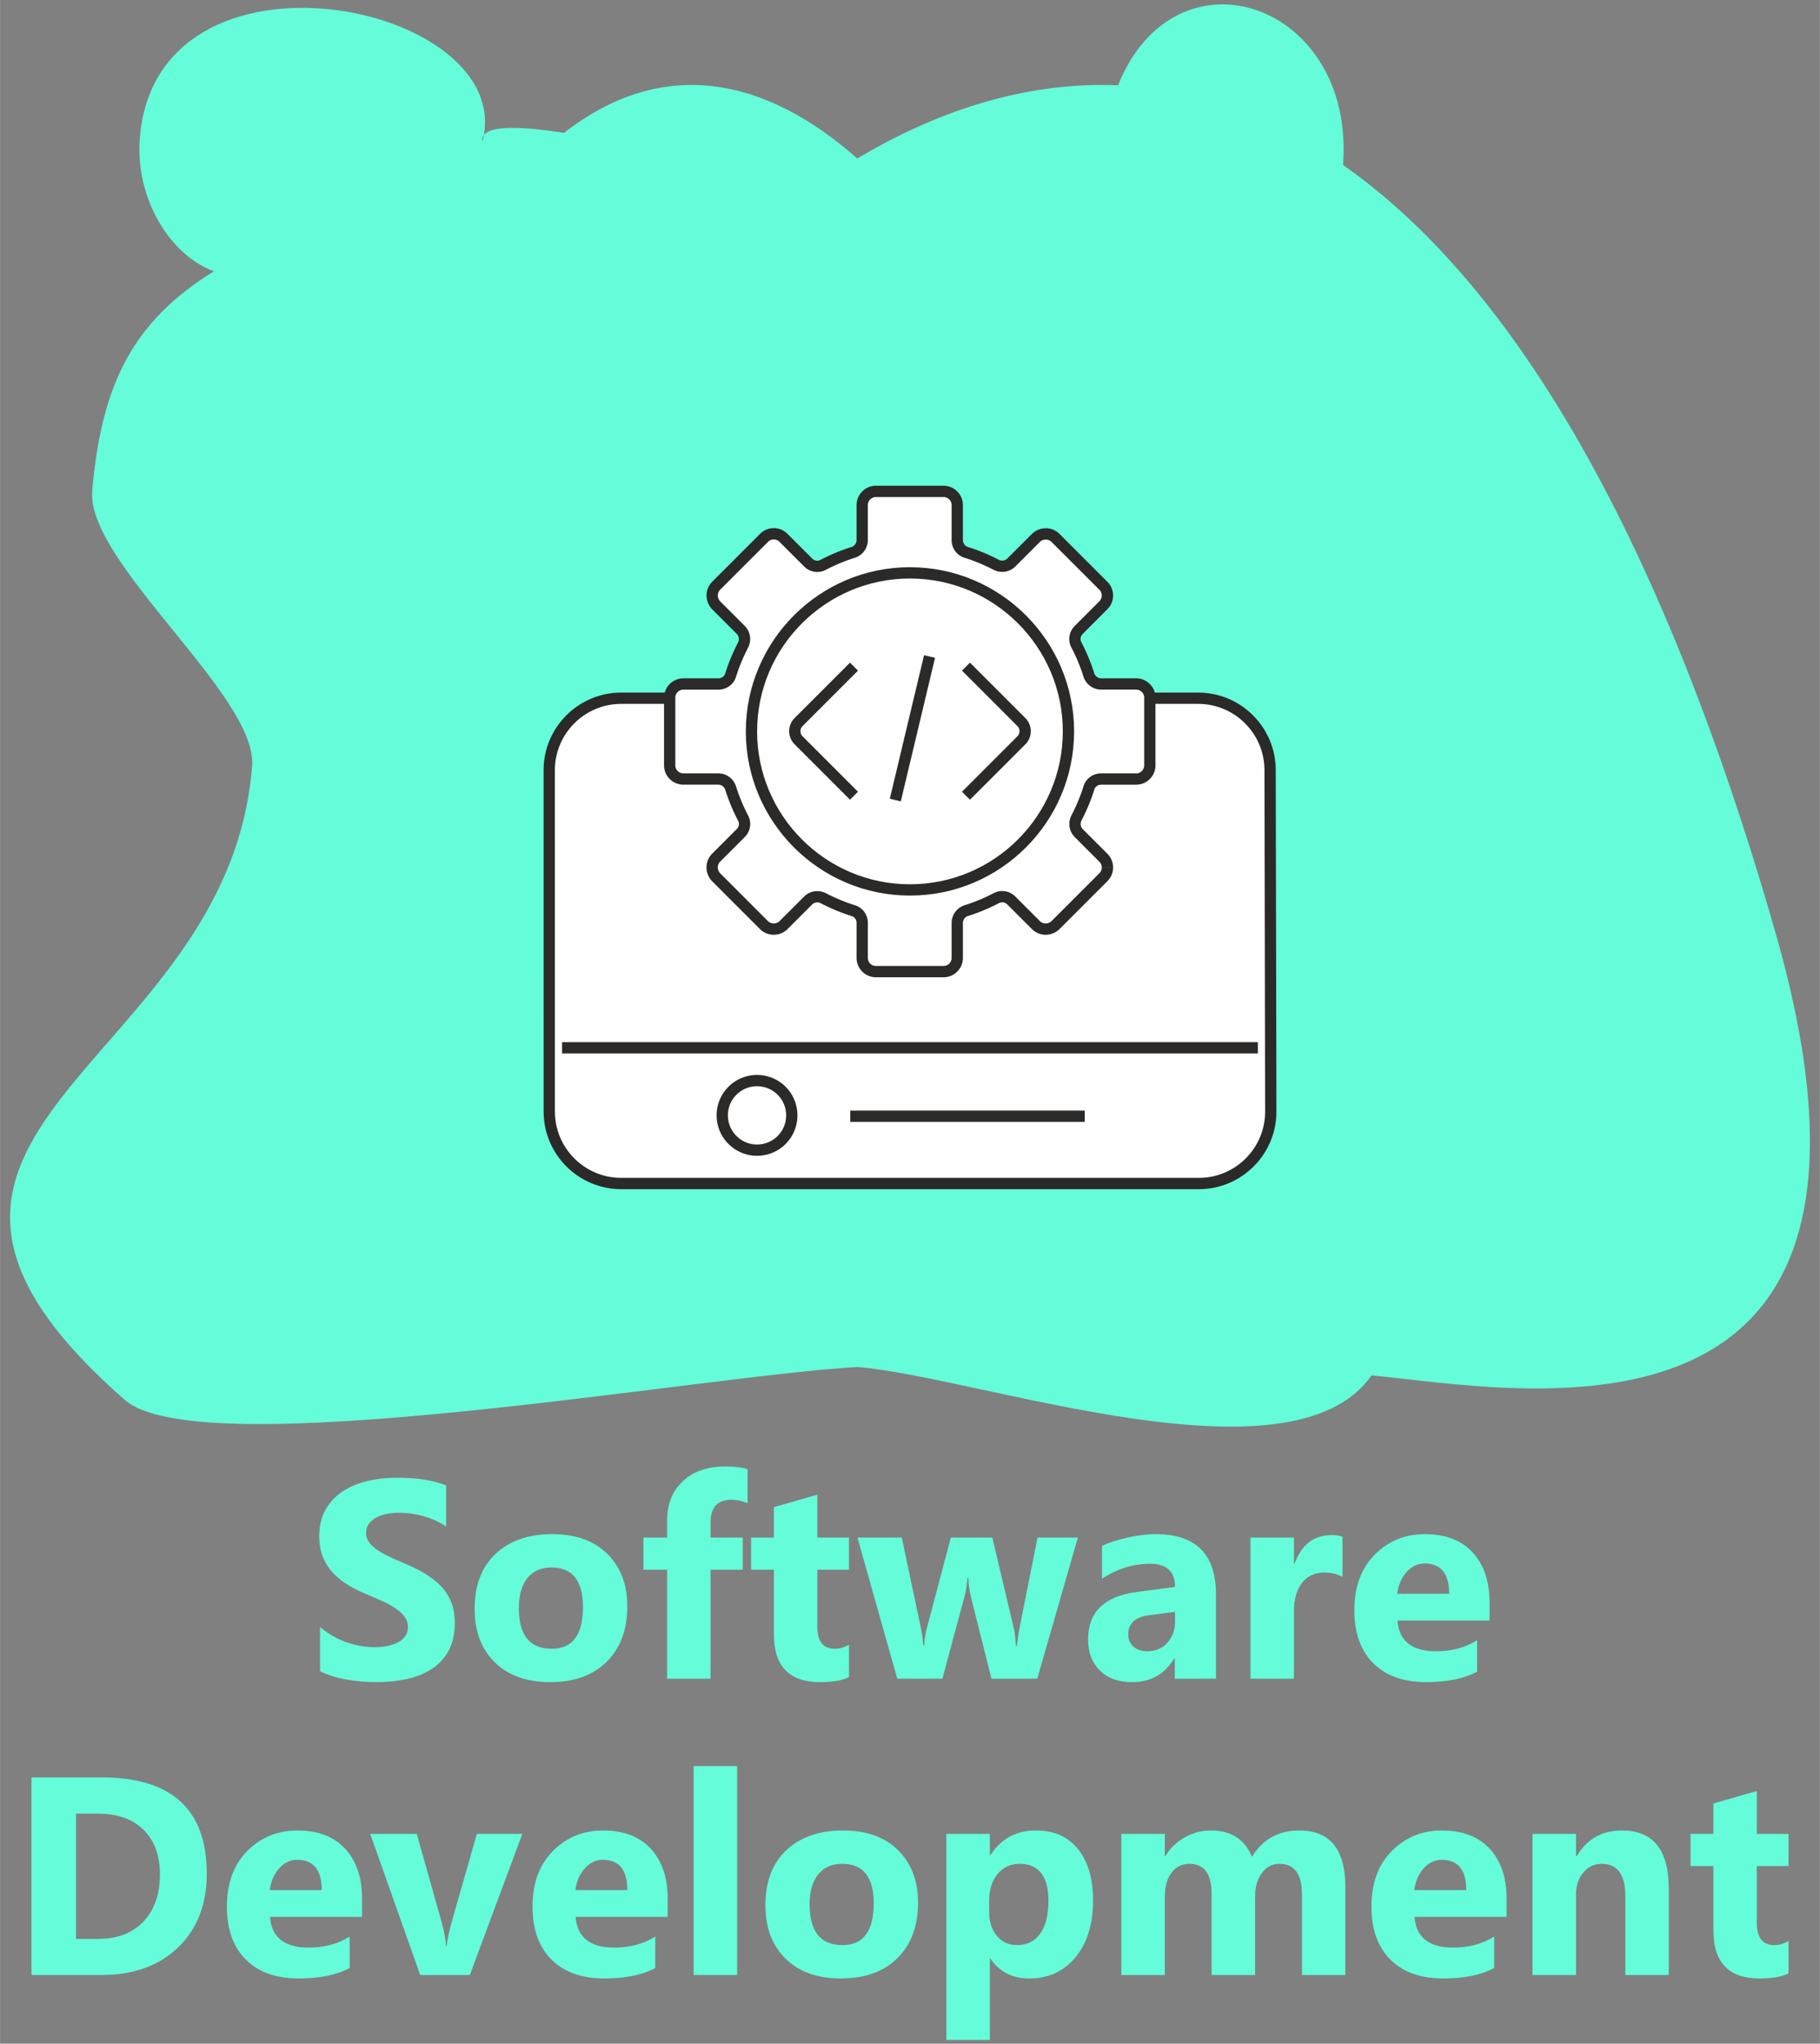
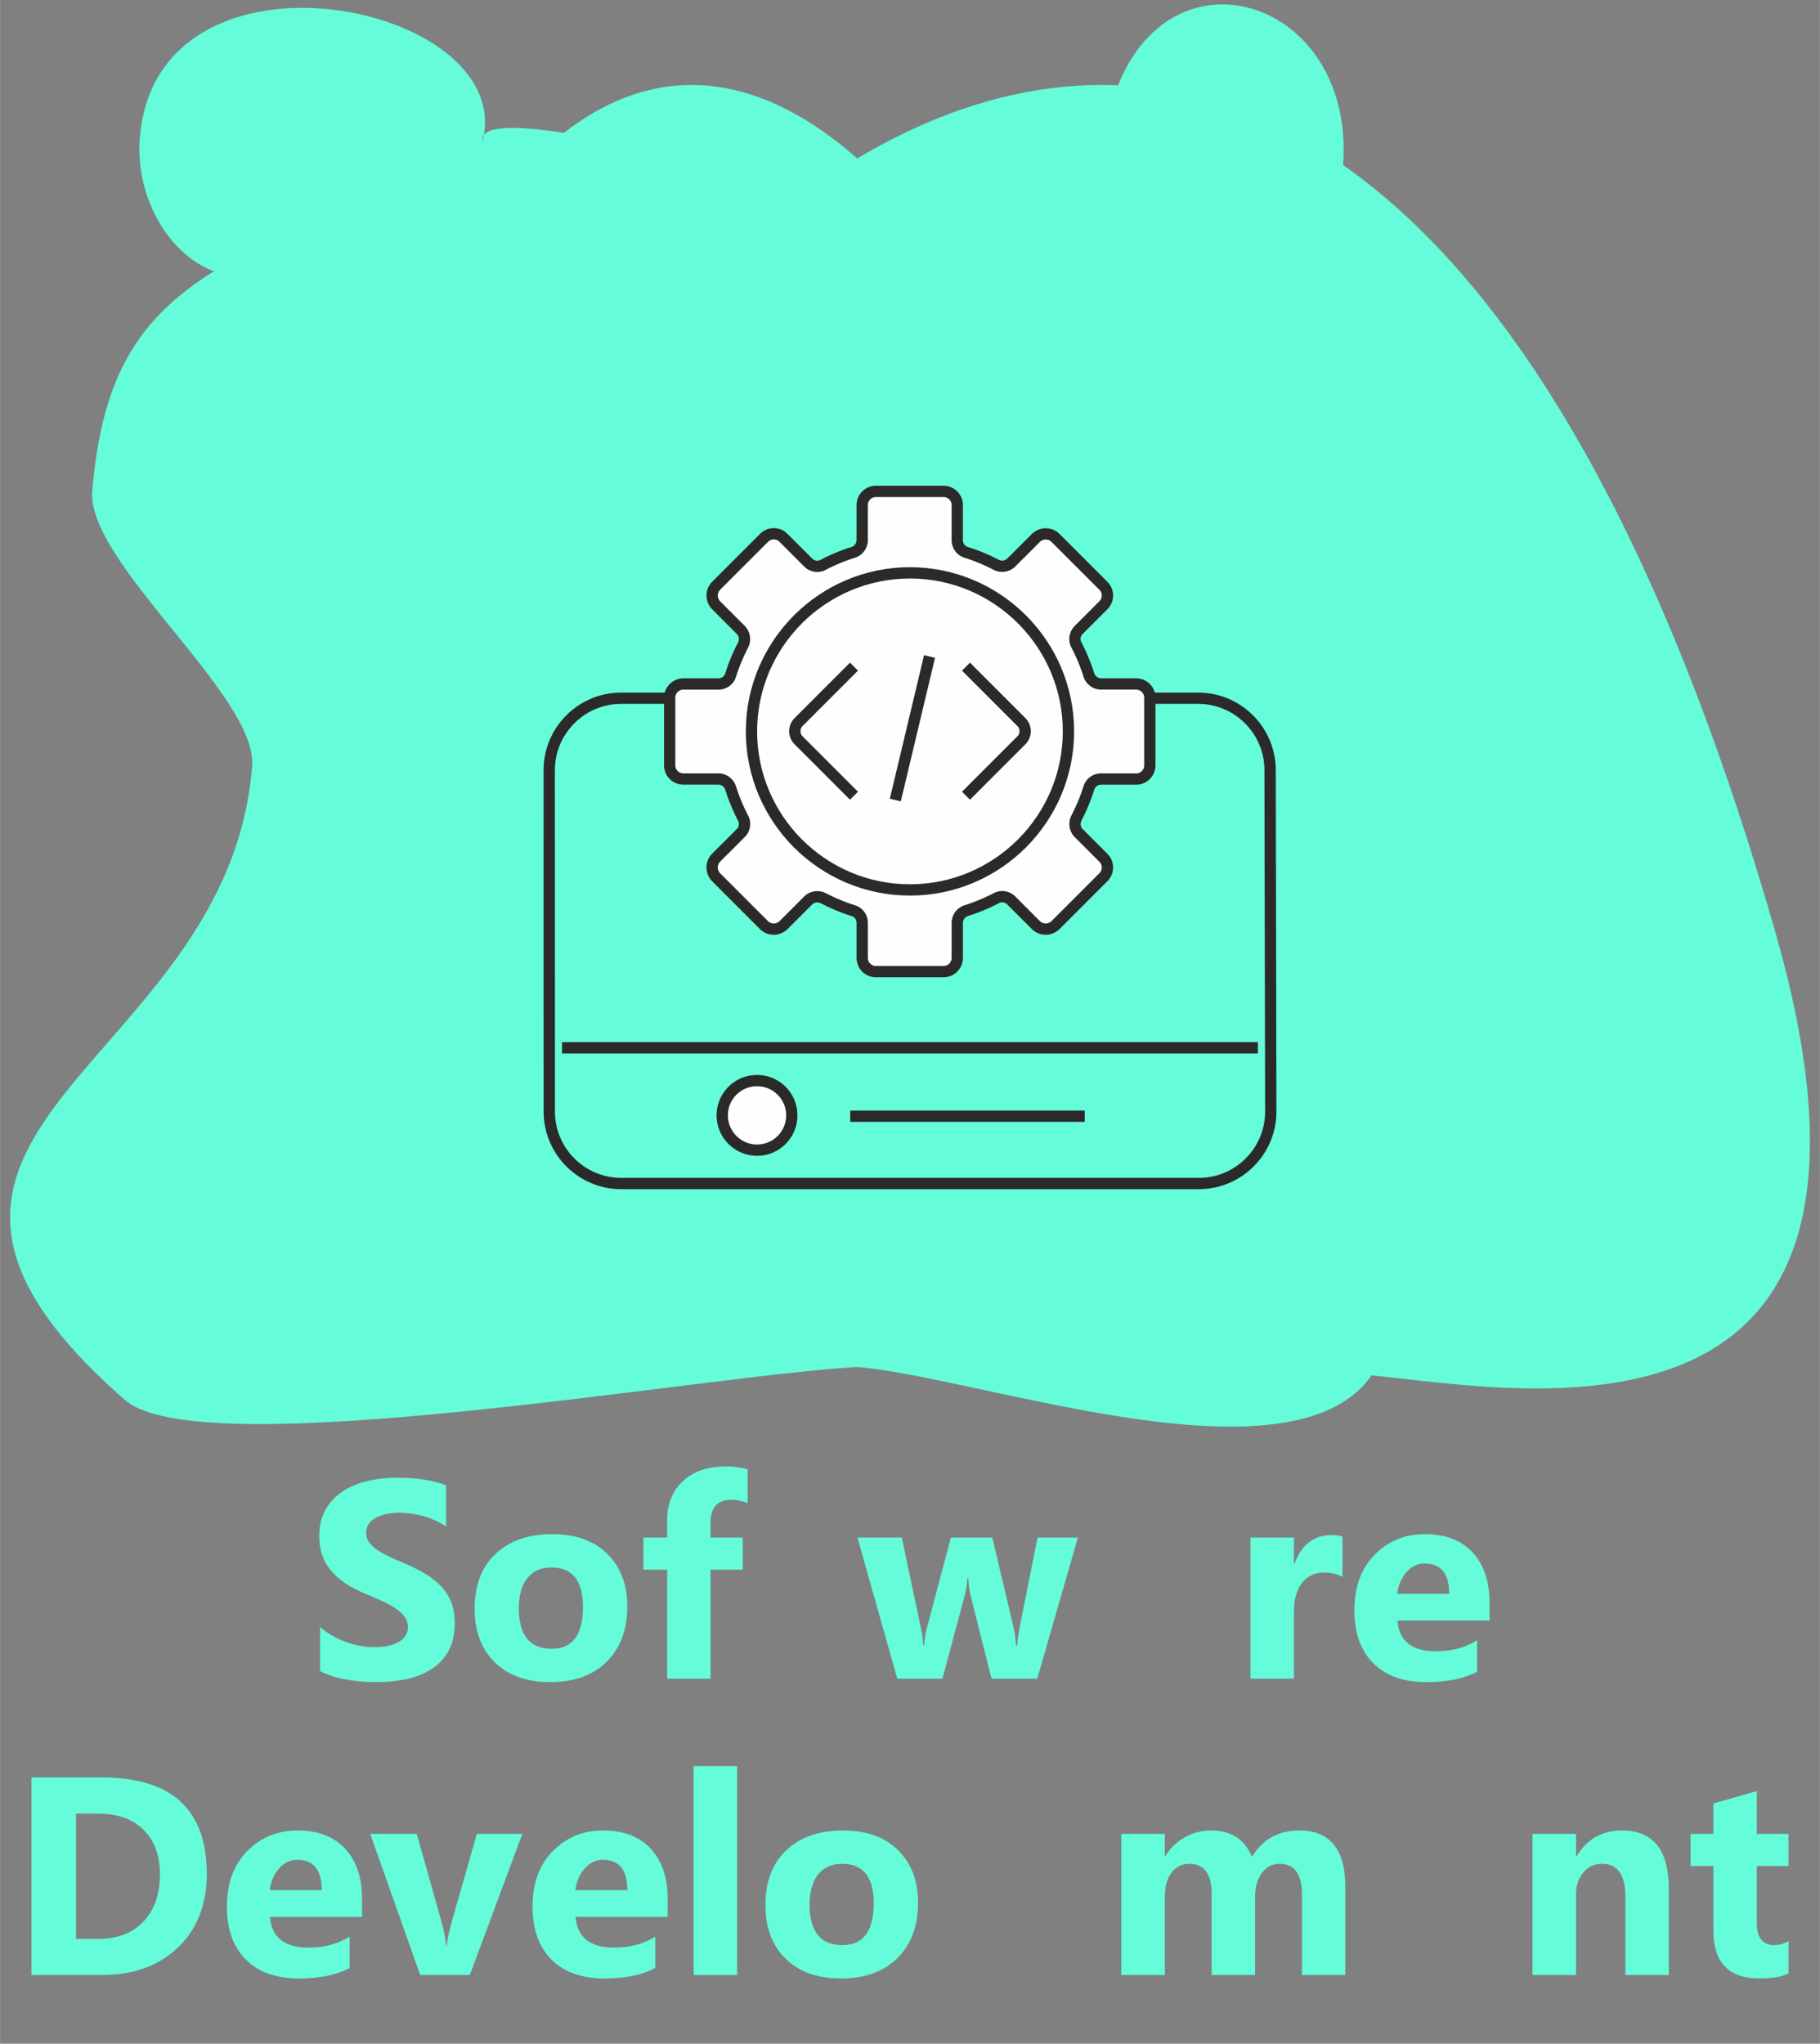
<svg xmlns="http://www.w3.org/2000/svg" xml:space="preserve" width="5374px" height="6033px" version="1.1" style="shape-rendering:geometricPrecision; text-rendering:geometricPrecision; image-rendering:optimizeQuality; fill-rule:evenodd; clip-rule:evenodd" viewBox="0 0 5374 6033.43" data-name="Group 21">
  <rect x="0" y="0" width="5374" height="6033.43" fill="#808080" stroke="none" />
  <defs>
    <style type="text/css">
   
    .fil3 {fill:#FEFEFE}
    .fil2 {fill:#00160A}
    .fil0 {fill:#64FCD9}
    .fil4 {fill:#2B2A29;fill-rule:nonzero}
    .fil1 {fill:#64FCD9;fill-rule:nonzero}
   
  </style>
  </defs>
  <g id="Layer_x0020_1">
    <path id="Path_31" class="fil0" d="M368.44 4132.9c-916.13,-801.83 307.8,-974 375.82,-1872.44 15.59,-206 -490.25,-601.13 -472.12,-811.49 27.09,-314.3 119.74,-499.78 359.15,-647.96 -134.14,-50.48 -229.71,-218.29 -219.17,-384.89 39.74,-628.22 1120.2,-408.75 1012.37,1.66 -7.6,-48.62 97.45,-48.03 240.68,-25.5 294.2,-228.82 595.91,-163.02 866.3,75.67 243.77,-145.74 504.76,-227.1 769.98,-216.17 169.93,-423.72 700.66,-245.39 664.32,235.37 472.93,330.43 924.18,1033.19 1277.82,2269.31 455.93,1593.53 -756.18,1345.68 -1193.71,1304.03 -237.3,340.1 -1158.52,4.54 -1518.4,-24.8 -457.7,25.28 -1939,293.28 -2163.04,97.21z" data-name="Path 31" />
    <path class="fil1" d="M944.85 4933.55l0 -130.28c23.61,19.86 49.31,34.72 76.95,44.58 27.63,9.86 55.55,14.86 83.75,14.86 16.66,0 31.11,-1.52 43.33,-4.44 12.36,-3.06 22.64,-7.08 30.97,-12.5 8.33,-5.28 14.45,-11.53 18.47,-18.61 4.17,-7.22 6.12,-15 6.12,-23.47 0,-11.39 -3.2,-21.53 -9.73,-30.42 -6.53,-9.03 -15.41,-17.36 -26.66,-24.86 -11.25,-7.64 -24.59,-15 -40.14,-21.95 -15.42,-7.08 -32.09,-14.3 -50,-21.66 -45.56,-18.89 -79.59,-42.09 -101.95,-69.59 -22.36,-27.36 -33.47,-60.41 -33.47,-99.16 0,-30.42 5.97,-56.53 18.2,-78.34 12.22,-21.94 28.88,-39.86 49.86,-54.02 21.11,-14.03 45.41,-24.45 73.05,-31.11 27.64,-6.67 56.95,-10 87.92,-10 30.41,0 57.36,1.94 80.83,5.55 23.33,3.61 45,9.31 64.86,16.95l0 121.66c-9.86,-6.8 -20.41,-12.78 -31.94,-17.91 -11.53,-5.14 -23.47,-9.45 -35.7,-12.92 -12.08,-3.33 -24.3,-5.83 -36.39,-7.5 -12.08,-1.53 -23.47,-2.36 -34.3,-2.36 -15,0 -28.47,1.39 -40.7,4.16 -12.22,2.92 -22.5,6.95 -30.97,12.09 -8.33,5.14 -14.86,11.25 -19.58,18.47 -4.58,7.22 -6.81,15.28 -6.81,24.17 0,9.86 2.5,18.61 7.64,26.25 5.14,7.77 12.5,15.14 22.09,22.08 9.44,6.8 20.97,13.61 34.58,20.28 13.47,6.66 28.89,13.47 45.97,20.55 23.33,9.73 44.17,20.14 62.78,31.11 18.61,10.98 34.58,23.48 47.78,37.23 13.33,13.88 23.47,29.72 30.55,47.5 7.09,17.63 10.56,38.33 10.56,61.94 0,32.64 -6.11,59.86 -18.47,82.08 -12.36,22.09 -29.03,40 -50.28,53.61 -21.11,13.75 -45.7,23.62 -73.75,29.59 -28.2,5.97 -57.78,8.89 -89.03,8.89 -31.94,0 -62.36,-2.64 -91.25,-8.06 -28.89,-5.42 -54.03,-13.61 -75.14,-24.44z" />
    <path id="1" class="fil1" d="M1624.71 4966.05c-69.44,0 -124.03,-19.45 -163.75,-58.34 -39.72,-38.89 -59.58,-91.8 -59.58,-158.47 0,-68.89 20.55,-122.91 61.8,-161.8 41.25,-38.89 97.09,-58.34 167.23,-58.34 69.16,0 123.47,19.45 162.77,58.34 39.31,38.89 59.03,90.41 59.03,154.44 0,69.17 -20.28,123.89 -60.83,164.03 -40.56,40.14 -96.11,60.14 -166.67,60.14zm3.33 -338.47c-30.41,0 -54.02,10.41 -70.83,31.24 -16.8,20.98 -25.28,50.56 -25.28,88.75 0,80 32.36,120 96.95,120 61.53,0 92.36,-41.11 92.36,-123.19 0,-77.92 -31.11,-116.8 -93.2,-116.8z" />
    <path id="2" class="fil1" d="M2207.49 4437.58c-16.53,-6.53 -32.5,-9.87 -47.64,-9.87 -41.25,0 -61.81,22.37 -61.81,67.23l0 44.3 95.14 0 0 94.86 -95.14 0 0 321.81 -128.19 0 0 -321.81 -70 0 0 -94.86 70 0 0 -51.66c0,-47.5 15.42,-85.7 46.39,-114.73 30.83,-29.02 72.91,-43.61 126.11,-43.61 25.97,0 47.78,2.78 65.14,8.2l0 100.14z" />
-     <path id="3" class="fil1" d="M2506.93 4951.05c-19.03,10 -47.64,15 -85.83,15 -90.56,0 -135.97,-47.09 -135.97,-141.11l0 -190.84 -67.5 0 0 -94.86 67.5 0 0 -89.86 128.19 -36.67 0 126.53 93.61 0 0 94.86 -93.61 0 0 168.47c0,43.34 17.22,65 51.67,65 13.61,0 27.64,-3.89 41.94,-11.8l0 95.28z" />
    <path id="4" class="fil1" d="M3182.76 4539.24l-120 416.67 -135.13 0 -61.39 -244.17c-4.03,-16.25 -6.39,-34.03 -6.95,-53.33l-2.36 0c-1.94,21.25 -4.58,38.47 -8.19,51.66l-65.98 245.84 -133.33 0 -117.64 -416.67 130.98 0 57.36 271.81c2.77,12.77 4.86,28.19 6.11,46.39l2.5 0c1.39,-19.03 3.75,-35 7.36,-48.06l71.53 -270.14 122.5 0 64.3 271.81c1.67,6.8 3.47,22.5 5.69,47.22l2.92 0c1.25,-15.7 3.47,-31.53 6.39,-47.22l54.17 -271.81 119.16 0z" />
-     <path id="5" class="fil1" d="M3590.54 4955.91l-121.67 0 0 -59.86 -1.66 0c-27.92,46.66 -69.31,70 -124.17,70 -40.42,0 -72.22,-11.39 -95.42,-34.31 -23.19,-22.92 -34.72,-53.61 -34.72,-91.8 0,-80.84 47.92,-127.5 143.61,-140l113.2 -15c0,-45.56 -24.73,-68.34 -74.17,-68.34 -49.58,0 -96.81,14.73 -141.53,44.31l0 -96.81c17.92,-9.3 42.36,-17.36 73.48,-24.44 30.97,-7.08 59.3,-10.56 84.86,-10.56 118.75,0 178.19,59.31 178.19,177.78l0 249.03zm-120.83 -169.31l0 -28.05 -75.7 9.72c-41.8,5.42 -62.64,24.3 -62.64,56.67 0,14.58 5,26.66 15.14,35.97 10.28,9.3 24.03,14.02 41.39,14.02 24.17,0 43.75,-8.33 59.03,-24.99 15.14,-16.67 22.78,-37.78 22.78,-63.34z" />
    <path id="6" class="fil1" d="M3964.15 4655.21c-15.55,-8.47 -33.61,-12.64 -54.17,-12.64 -27.91,0 -49.72,10.28 -65.55,30.7 -15.7,20.56 -23.61,48.33 -23.61,83.61l0 199.03 -128.47 0 0 -416.67 128.47 0 0 77.36 1.66 0c20.42,-56.52 56.95,-84.72 109.86,-84.72 13.62,0 24.17,1.67 31.81,4.86l0 118.47z" />
    <path id="7" class="fil1" d="M4398.32 4784.24l-271.81 0c4.31,60.42 42.5,90.69 114.31,90.69 45.83,0 86.11,-10.83 120.83,-32.49l0 92.77c-38.47,20.56 -88.47,30.84 -150.14,30.84 -67.22,0 -119.44,-18.61 -156.67,-55.98 -37.08,-37.22 -55.69,-89.3 -55.69,-155.97 0,-69.16 20,-124.02 60.28,-164.44 40.14,-40.42 89.44,-60.56 148.05,-60.56 60.7,0 107.78,18.06 140.98,54.03 33.19,36.11 49.86,85.14 49.86,146.94l0 54.17zm-119.17 -79.03c0,-59.58 -24.17,-89.44 -72.5,-89.44 -20.56,0 -38.47,8.47 -53.47,25.56 -15.14,17.08 -24.17,38.47 -27.5,63.88l153.47 0z" />
    <path id="8" class="fil1" d="M92.77 5830.76l0 -583.48 206.81 0c207.22,0 310.83,94.73 310.83,284.45 0,90.83 -28.33,163.33 -84.86,217.64 -56.53,54.3 -131.81,81.39 -225.97,81.39l-206.81 0zm131.53 -476.53l0 369.86 65.14 0c56.94,0 101.52,-17.08 134.03,-51.25 32.36,-34.17 48.61,-80.69 48.61,-139.58 0,-55.56 -16.12,-99.31 -48.2,-131.11 -32.22,-31.95 -77.22,-47.92 -135.28,-47.92l-64.3 0z" />
    <path id="9" class="fil1" d="M1069.02 5659.09l-271.81 0c4.31,60.42 42.5,90.69 114.31,90.69 45.83,0 86.11,-10.83 120.83,-32.5l0 92.78c-38.47,20.56 -88.47,30.83 -150.14,30.83 -67.22,0 -119.44,-18.61 -156.66,-55.97 -37.09,-37.22 -55.7,-89.3 -55.7,-155.97 0,-69.17 20,-124.03 60.28,-164.44 40.14,-40.42 89.45,-60.56 148.06,-60.56 60.69,0 107.77,18.06 140.97,54.03 33.19,36.11 49.86,85.14 49.86,146.94l0 54.17zm-119.17 -79.03c0,-59.58 -24.16,-89.44 -72.5,-89.44 -20.55,0 -38.47,8.47 -53.47,25.55 -15.14,17.09 -24.17,38.48 -27.5,63.89l153.47 0z" />
    <path id="10" class="fil1" d="M1542.21 5414.09l-155 416.67 -146.52 0 -147.64 -416.67 137.5 0 72.36 256.81c8.19,29.02 12.91,53.61 14.3,74.02l1.67 0c1.8,-19.3 6.94,-43.19 15,-71.66l74.03 -259.17 134.3 0z" />
    <path id="11" class="fil1" d="M1971.52 5659.09l-271.81 0c4.31,60.42 42.5,90.69 114.31,90.69 45.83,0 86.11,-10.83 120.83,-32.5l0 92.78c-38.47,20.56 -88.47,30.83 -150.14,30.83 -67.22,0 -119.44,-18.61 -156.66,-55.97 -37.09,-37.22 -55.7,-89.3 -55.7,-155.97 0,-69.17 20,-124.03 60.28,-164.44 40.14,-40.42 89.44,-60.56 148.05,-60.56 60.7,0 107.78,18.06 140.98,54.03 33.19,36.11 49.86,85.14 49.86,146.94l0 54.17zm-119.17 -79.03c0,-59.58 -24.17,-89.44 -72.5,-89.44 -20.55,0 -38.47,8.47 -53.47,25.55 -15.14,17.09 -24.17,38.48 -27.5,63.89l153.47 0z" />
    <polygon id="12" class="fil1" points="2176.52,5830.76 2048.04,5830.76 2048.04,5213.95 2176.52,5213.95 " />
    <path id="13" class="fil1" d="M2483.32 5840.89c-69.44,0 -124.03,-19.44 -163.75,-58.33 -39.72,-38.89 -59.58,-91.8 -59.58,-158.47 0,-68.89 20.55,-122.92 61.8,-161.81 41.25,-38.88 97.09,-58.33 167.22,-58.33 69.17,0 123.48,19.45 162.78,58.33 39.31,38.89 59.03,90.42 59.03,154.45 0,69.17 -20.28,123.89 -60.83,164.03 -40.56,40.13 -96.11,60.13 -166.67,60.13zm3.33 -338.47c-30.41,0 -54.02,10.42 -70.83,31.25 -16.8,20.98 -25.28,50.56 -25.28,88.75 0,80 32.36,120 96.95,120 61.52,0 92.36,-41.11 92.36,-123.19 0,-77.92 -31.11,-116.81 -93.2,-116.81z" />
-     <path id="14" class="fil1" d="M2924.43 5782.28l-1.67 0 0 240.14 -128.47 0 0 -608.33 128.47 0 0 62.64 1.67 0c31.81,-48.47 76.39,-72.78 133.89,-72.78 54.03,0 95.69,18.47 125.14,55.56 29.44,36.94 44.16,87.36 44.16,151.11 0,69.44 -17.22,125.14 -51.52,167.22 -34.31,42.08 -80,63.05 -136.95,63.05 -50.14,0 -88.33,-19.44 -114.72,-58.61zm-3.61 -170.83l0 33.33c0,28.75 7.5,52.23 22.78,70.42 15.14,18.2 35.14,27.22 59.86,27.22 29.16,0 51.94,-11.25 68.05,-33.89 16.12,-22.63 24.31,-54.72 24.31,-96.25 0,-73.33 -28.47,-109.86 -85.56,-109.86 -26.25,0 -47.77,9.86 -64.44,29.86 -16.67,20 -25,46.39 -25,79.17z" />
    <path id="15" class="fil1" d="M3972.62 5830.76l-128.19 0 0 -237.64c0,-60.56 -22.22,-90.7 -66.67,-90.7 -21.11,0 -38.33,9.03 -51.66,27.23 -13.34,18.19 -20,40.83 -20,67.91l0 233.2 -128.48 0 0 -240.14c0,-58.75 -21.94,-88.2 -65.55,-88.2 -21.95,0 -39.58,8.61 -52.64,25.98 -13.19,17.36 -19.86,40.97 -19.86,70.83l0 231.53 -128.47 0 0 -416.67 128.47 0 0 65.14 1.66 0c13.34,-22.22 31.95,-40.42 55.98,-54.31 24.02,-14.02 50.27,-20.97 78.75,-20.97 58.89,0 99.16,25.83 120.83,77.64 31.81,-51.81 78.33,-77.64 140,-77.64 90.56,0 135.83,55.83 135.83,167.64l0 259.17z" />
-     <path id="16" class="fil1" d="M4448.73 5659.09l-271.8 0c4.3,60.42 42.5,90.69 114.3,90.69 45.84,0 86.11,-10.83 120.84,-32.5l0 92.78c-38.48,20.56 -88.48,30.83 -150.14,30.83 -67.23,0 -119.45,-18.61 -156.67,-55.97 -37.08,-37.22 -55.69,-89.3 -55.69,-155.97 0,-69.17 20,-124.03 60.27,-164.44 40.14,-40.42 89.45,-60.56 148.06,-60.56 60.69,0 107.78,18.06 140.97,54.03 33.2,36.11 49.86,85.14 49.86,146.94l0 54.17zm-119.16 -79.03c0,-59.58 -24.17,-89.44 -72.5,-89.44 -20.56,0 -38.48,8.47 -53.48,25.55 -15.13,17.09 -24.16,38.48 -27.5,63.89l153.48 0z" />
    <path id="17" class="fil1" d="M4927.62 5830.76l-128.19 0 0 -231.53c0,-64.59 -23.06,-96.81 -69.17,-96.81 -22.22,0 -40.56,8.48 -54.86,25.56 -14.45,17.08 -21.67,38.89 -21.67,65.14l0 237.64 -128.47 0 0 -416.67 128.47 0 0 65.97 1.67 0c30.69,-50.83 75.28,-76.11 133.89,-76.11 92.22,0 138.33,57.22 138.33,171.67l0 255.14z" />
    <path id="18" class="fil1" d="M5281.23 5825.89c-19.03,10 -47.64,15 -85.83,15 -90.56,0 -135.98,-47.08 -135.98,-141.11l0 -190.83 -67.49 0 0 -94.86 67.49 0 0 -89.86 128.2 -36.67 0 126.53 93.61 0 0 94.86 -93.61 0 0 168.47c0,43.34 17.22,65 51.67,65 13.61,0 27.64,-3.89 41.94,-11.8l0 95.27z" />
    <path id="Path_133" class="fil2" d="M22223.99 5009.41c0.01,0.09 0.02,0.18 0.02,0.27 0,0.89 -0.48,1.72 -1.27,2.17l-2.05 -2.05c0.7,-0.3 1.46,-0.45 2.22,-0.45 0.36,0 0.71,0.03 1.06,0.1l0.02 -0.04z" data-name="Path 133" />
    <g id="_1313597935872">
      <g>
-         <path class="fil3" d="M3750.37 2273.56c0,-116.89 -95.32,-212.21 -212.21,-212.21l-1704.29 0c-116.89,0 -212.21,95.32 -212.21,212.21l0.12 1008.24c0,116.88 95.32,212.21 212.21,212.21 629.94,0 1076.25,0 1706.13,0 116.9,0 212.23,-95.33 212.23,-212.21l-1.98 -1008.24z" />
        <path id="1" class="fil4" d="M3538.16 2078.01l0 -33.33 0 0 11.74 0.3 11.6 0.89 11.43 1.46 11.26 2.01 11.07 2.57 10.85 3.09 10.63 3.61 10.4 4.11 10.13 4.6 9.87 5.06 9.58 5.52 9.29 5.97 8.97 6.38 8.65 6.81 8.3 7.19 7.95 7.58 7.58 7.95 7.2 8.31 6.8 8.64 6.39 8.98 5.96 9.28 5.52 9.59 5.07 9.86 4.59 10.14 4.11 10.39 3.61 10.63 3.1 10.86 2.56 11.07 2.02 11.25 1.46 11.44 0.89 11.6 0.3 11.74 -33.33 0 -0.26 -10.05 -0.76 -9.91 -1.25 -9.76 -1.72 -9.61 -2.19 -9.44 -2.64 -9.26 -3.08 -9.07 -3.5 -8.87 -3.93 -8.65 -4.32 -8.43 -4.72 -8.19 -5.1 -7.94 -5.46 -7.67 -5.82 -7.4 -6.16 -7.1 -6.49 -6.81 -6.8 -6.48 -7.11 -6.16 -7.39 -5.82 -7.68 -5.46 -7.93 -5.1 -8.19 -4.72 -8.43 -4.33 -8.66 -3.92 -8.87 -3.51 -9.06 -3.08 -9.26 -2.64 -9.44 -2.18 -9.61 -1.73 -9.76 -1.24 -9.91 -0.76 -10.05 -0.26 0 0zm-1704.29 -33.33l1704.29 0 0 33.33 -1704.29 0 0 0 0 -33.33zm-195.55 228.87l-33.33 0.01 0 0 0.3 -11.74 0.89 -11.6 1.46 -11.44 2.01 -11.25 2.57 -11.07 3.09 -10.86 3.61 -10.63 4.11 -10.39 4.6 -10.14 5.06 -9.86 5.53 -9.59 5.96 -9.28 6.39 -8.98 6.8 -8.64 7.19 -8.31 7.58 -7.95 7.95 -7.58 8.31 -7.2 8.65 -6.8 8.97 -6.38 9.28 -5.97 9.59 -5.52 9.86 -5.06 10.14 -4.6 10.39 -4.11 10.64 -3.61 10.85 -3.09 11.07 -2.57 11.26 -2.01 11.43 -1.46 11.6 -0.89 11.74 -0.3 0 33.33 -10.05 0.26 -9.91 0.76 -9.76 1.24 -9.61 1.73 -9.44 2.18 -9.26 2.64 -9.07 3.08 -8.86 3.51 -8.66 3.92 -8.43 4.33 -8.19 4.72 -7.94 5.1 -7.67 5.46 -7.4 5.82 -7.1 6.16 -6.81 6.48 -6.48 6.81 -6.16 7.1 -5.82 7.4 -5.46 7.67 -5.1 7.94 -4.72 8.19 -4.32 8.43 -3.93 8.65 -3.51 8.87 -3.07 9.07 -2.65 9.26 -2.18 9.44 -1.73 9.61 -1.24 9.76 -0.76 9.91 -0.26 10.05 0 -0.01zm-33.21 1008.25l-0.12 -1008.24 33.33 -0.01 0.13 1008.24 0 0.01 -33.34 0zm228.88 195.54l0 33.33 0 0 -11.74 -0.3 -11.59 -0.88 -11.44 -1.46 -11.26 -2.02 -11.07 -2.57 -10.85 -3.09 -10.63 -3.61 -10.4 -4.11 -10.13 -4.6 -9.87 -5.06 -9.58 -5.52 -9.29 -5.96 -8.97 -6.39 -8.65 -6.8 -8.3 -7.2 -7.95 -7.58 -7.58 -7.95 -7.2 -8.31 -6.8 -8.64 -6.39 -8.97 -5.96 -9.29 -5.52 -9.58 -5.07 -9.87 -4.59 -10.14 -4.11 -10.39 -3.61 -10.63 -3.1 -10.86 -2.56 -11.06 -2.02 -11.26 -1.46 -11.44 -0.89 -11.6 -0.3 -11.73 33.34 0 0.25 10.04 0.76 9.91 1.25 9.77 1.72 9.6 2.19 9.44 2.64 9.26 3.08 9.07 3.51 8.87 3.92 8.65 4.33 8.43 4.71 8.19 5.1 7.94 5.46 7.67 5.82 7.4 6.16 7.11 6.49 6.8 6.8 6.49 7.11 6.16 7.39 5.81 7.68 5.47 7.94 5.09 8.19 4.72 8.42 4.33 8.66 3.92 8.87 3.51 9.07 3.08 9.26 2.64 9.43 2.19 9.61 1.72 9.76 1.25 9.91 0.75 10.05 0.26 0 0zm1706.13 0l0 33.33 0 0 -58.52 0 -57.52 0 -56.58 0 -55.7 0 -54.89 0 -54.16 0 -53.48 0 -52.88 0 -52.34 0 -51.87 0 -51.46 0 -51.14 0 -50.86 0 -50.66 0 -50.52 0 -50.46 0 -50.46 0 -50.53 0 -50.66 0 -50.86 0 -51.13 0 -51.47 0 -51.87 0 -52.35 0 -52.88 0 -53.48 0 -54.16 0 -54.9 0 -55.71 0 -56.58 0 -57.52 0 -58.53 0 0 -33.33 58.53 0 57.52 0 56.58 0 55.71 0 54.9 0 54.16 0 53.48 0 52.88 0 52.35 0 51.87 0 51.47 0 51.13 0 50.86 0 50.66 0 50.53 0 50.46 0 50.46 0 50.52 0 50.66 0 50.86 0 51.14 0 51.46 0 51.87 0 52.34 0 52.88 0 53.48 0 54.16 0 54.89 0 55.7 0 56.58 0 57.52 0 58.52 0 0 0zm195.56 -195.51l33.33 -0.07 0 0.04 -0.3 11.73 -0.88 11.6 -1.46 11.44 -2.02 11.26 -2.57 11.06 -3.09 10.86 -3.61 10.63 -4.11 10.39 -4.6 10.14 -5.06 9.87 -5.52 9.58 -5.97 9.29 -6.39 8.97 -6.8 8.64 -7.19 8.31 -7.59 7.95 -7.95 7.58 -8.3 7.2 -8.65 6.8 -8.97 6.39 -9.29 5.96 -9.58 5.52 -9.87 5.06 -10.14 4.6 -10.39 4.11 -10.63 3.61 -10.86 3.09 -11.06 2.57 -11.27 2.02 -11.43 1.46 -11.6 0.88 -11.74 0.3 0 -33.33 10.05 -0.26 9.91 -0.75 9.76 -1.25 9.61 -1.72 9.44 -2.19 9.26 -2.64 9.07 -3.08 8.87 -3.51 8.66 -3.92 8.42 -4.33 8.19 -4.72 7.94 -5.09 7.68 -5.47 7.39 -5.82 7.11 -6.15 6.8 -6.49 6.49 -6.81 6.16 -7.1 5.82 -7.4 5.46 -7.67 5.1 -7.94 4.72 -8.19 4.33 -8.43 3.92 -8.65 3.51 -8.87 3.08 -9.07 2.64 -9.26 2.18 -9.44 1.73 -9.6 1.25 -9.77 0.75 -9.91 0.26 -10.04 0 0.03zm33.33 -0.07l0 0 0 0.04 0 -0.04zm-1.97 -1008.24l1.97 1008.24 -33.33 0.07 -1.97 -1008.24 0 -0.03 33.33 -0.04zm-33.33 0.07l0 0 0 -0.03 0 0.03z" />
      </g>
      <g>
        <path class="fil3" d="M3202.94 3295.46l-692.38 0 692.38 0zm-967.69 100.04c-56.36,0 -102.67,-45.83 -102.67,-102.68 0,-56.85 45.82,-102.67 102.67,-102.67 56.85,0 102.68,45.82 102.68,102.67 0,56.85 -45.83,102.68 -102.68,102.68zm1478.99 -302.14l-2054.6 0 2054.6 0zm-1696.46 -793.58l103.16 0c16.29,0 31,10.53 36.27,26.34 9.43,30.51 22.05,60.52 36.87,88.95 7.97,14.7 4.78,32.59 -6.86,44.23l-72.65 72.66c-15.81,15.8 -15.81,41.53 0,57.95l141.14 141.15c15.81,15.8 41.54,15.8 57.96,0l72.65 -72.66c9.56,-9.56 23.41,-12.99 36.27,-9.8 2.82,0.73 5.51,1.72 7.96,2.94 28.43,14.7 58.45,27.44 88.95,36.88 15.81,4.78 26.35,19.48 26.35,36.26l0 103.17c0,22.67 18.37,40.55 40.55,40.55l199.59 0c22.67,0 40.56,-18.38 40.56,-40.55l0 -103.17c0,-16.29 10.53,-30.99 26.34,-36.26 30.51,-9.44 60.53,-22.05 88.95,-36.88 14.71,-7.97 32.59,-4.78 44.23,6.86l72.66 72.66c15.81,15.8 41.53,15.8 57.95,0l141.15 -141.15c7.96,-7.96 12.13,-17.89 12.13,-28.92 0,-11.02 -4.17,-21.07 -12.13,-28.91l-72.66 -72.66c-11.51,-11.51 -14.21,-29.53 -6.86,-44.23 14.7,-28.42 27.45,-58.44 36.88,-88.95 4.78,-15.81 19.48,-26.34 36.27,-26.34l103.16 0c22.67,0 40.56,-18.38 40.56,-40.56l0 -199.59c0,-22.66 -18.38,-40.55 -40.56,-40.55l-103.16 0c-16.3,0 -31,-10.54 -36.27,-26.35 -9.43,-30.5 -22.05,-60.52 -36.88,-88.95 -7.96,-14.7 -4.78,-32.59 6.86,-44.23l72.66 -72.65c7.96,-7.96 12.13,-17.89 12.13,-28.92 0,-11.03 -4.17,-21.06 -12.13,-28.92l-141.15 -141.13c-15.8,-15.82 -41.53,-15.82 -57.95,0l-72.66 72.65c-11.51,11.52 -29.52,14.2 -44.23,6.86 -28.42,-14.72 -58.44,-27.46 -88.95,-36.88 -15.81,-4.78 -26.34,-19.47 -26.34,-36.26l0 -103.18c0,-22.65 -18.38,-40.54 -40.56,-40.54l-199.59 0c-22.66,0 -40.55,18.38 -40.55,40.54l0 103.18c0,16.27 -10.54,30.99 -26.35,36.26 -30.5,9.42 -60.52,22.06 -88.95,36.88 -14.7,7.96 -32.71,4.79 -44.23,-6.86l-72.65 -72.65c-7.97,-7.99 -17.89,-12.13 -28.92,-12.13 -11.02,0 -21.07,4.14 -28.91,12.13l-141.15 141.13c-15.8,15.82 -15.8,41.53 0,57.97l72.66 72.64c11.51,11.52 14.21,29.53 6.86,44.24 -14.7,28.42 -27.45,58.44 -36.88,88.95 -4.78,15.8 -19.48,26.34 -36.27,26.34l-103.16 0c-22.67,0 -40.56,18.38 -40.56,40.56l0 199.46c-0.12,22.55 18.26,40.44 40.44,40.44l0 0z" />
        <path id="1" class="fil4" d="M2510.56 3278.79l692.38 0 0 33.33 -692.38 0 0 -33.33zm-394.65 14.03l33.34 0 0 0 0.11 4.45 0.33 4.38 0.55 4.32 0.76 4.23 0.97 4.16 1.16 4.08 1.36 3.99 1.54 3.9 1.73 3.81 1.91 3.71 2.08 3.6 2.25 3.49 2.41 3.37 2.56 3.25 2.72 3.13 2.85 2.98 3 2.85 3.13 2.71 3.26 2.55 3.38 2.4 3.49 2.23 3.61 2.07 3.7 1.9 3.81 1.72 3.89 1.53 3.98 1.35 4.07 1.15 4.14 0.96 4.21 0.75 4.29 0.55 4.34 0.33 4.41 0.11 0 33.33 -6.09 -0.15 -6.03 -0.46 -5.95 -0.76 -5.86 -1.04 -5.77 -1.34 -5.65 -1.6 -5.54 -1.88 -5.41 -2.13 -5.29 -2.38 -5.14 -2.64 -5 -2.86 -4.84 -3.1 -4.68 -3.32 -4.5 -3.53 -4.34 -3.74 -4.15 -3.95 -3.95 -4.13 -3.76 -4.33 -3.55 -4.5 -3.34 -4.67 -3.11 -4.84 -2.89 -5 -2.65 -5.15 -2.4 -5.29 -2.16 -5.43 -1.88 -5.56 -1.62 -5.68 -1.35 -5.79 -1.05 -5.89 -0.77 -5.99 -0.46 -6.07 -0.16 -6.14 0 0zm119.34 -119.34l0 33.33 0 0 -4.46 0.12 -4.39 0.33 -4.31 0.54 -4.25 0.76 -4.16 0.96 -4.08 1.15 -3.99 1.35 -3.91 1.53 -3.8 1.72 -3.71 1.89 -3.6 2.07 -3.48 2.23 -3.38 2.4 -3.25 2.55 -3.11 2.69 -2.99 2.85 -2.84 2.99 -2.7 3.11 -2.55 3.25 -2.4 3.37 -2.23 3.49 -2.07 3.6 -1.89 3.71 -1.71 3.8 -1.54 3.9 -1.35 4 -1.15 4.08 -0.96 4.16 -0.75 4.25 -0.55 4.31 -0.33 4.39 -0.11 4.46 -33.34 0 0.16 -6.13 0.45 -6.06 0.76 -5.98 1.05 -5.89 1.33 -5.78 1.6 -5.67 1.88 -5.56 2.13 -5.43 2.39 -5.29 2.63 -5.15 2.87 -5.01 3.1 -4.84 3.32 -4.67 3.54 -4.51 3.75 -4.33 3.94 -4.14 4.14 -3.94 4.33 -3.75 4.51 -3.54 4.67 -3.32 4.84 -3.1 5.01 -2.87 5.15 -2.63 5.29 -2.39 5.43 -2.14 5.55 -1.87 5.68 -1.61 5.78 -1.32 5.89 -1.05 5.98 -0.76 6.06 -0.45 6.13 -0.16 0 0zm119.34 119.34l-33.33 0 0 0 -0.11 -4.46 -0.33 -4.39 -0.55 -4.31 -0.75 -4.25 -0.96 -4.16 -1.16 -4.08 -1.34 -4 -1.54 -3.9 -1.71 -3.8 -1.9 -3.71 -2.06 -3.6 -2.24 -3.48 -2.39 -3.38 -2.55 -3.25 -2.7 -3.11 -2.85 -2.99 -2.98 -2.84 -3.12 -2.7 -3.25 -2.55 -3.37 -2.4 -3.49 -2.23 -3.59 -2.07 -3.71 -1.89 -3.81 -1.72 -3.9 -1.53 -3.99 -1.35 -4.09 -1.15 -4.16 -0.96 -4.24 -0.76 -4.32 -0.54 -4.39 -0.33 -4.46 -0.12 0 -33.33 6.13 0.16 6.07 0.45 5.98 0.76 5.88 1.05 5.79 1.32 5.67 1.61 5.56 1.87 5.43 2.14 5.29 2.39 5.15 2.63 5 2.87 4.84 3.1 4.68 3.32 4.51 3.54 4.32 3.74 4.14 3.95 3.95 4.14 3.75 4.33 3.53 4.51 3.32 4.67 3.11 4.84 2.87 5.01 2.63 5.15 2.39 5.29 2.13 5.43 1.87 5.56 1.61 5.67 1.33 5.78 1.04 5.89 0.76 5.98 0.46 6.06 0.15 6.13 0 0zm-119.34 119.34l0 -33.33 0 0 4.46 -0.11 4.39 -0.33 4.32 -0.55 4.24 -0.75 4.16 -0.96 4.09 -1.16 3.99 -1.34 3.9 -1.54 3.81 -1.72 3.7 -1.89 3.6 -2.06 3.49 -2.24 3.37 -2.39 3.25 -2.55 3.12 -2.7 2.98 -2.85 2.85 -2.98 2.7 -3.12 2.55 -3.25 2.39 -3.37 2.24 -3.49 2.06 -3.59 1.9 -3.71 1.71 -3.81 1.54 -3.9 1.34 -3.99 1.16 -4.08 0.96 -4.17 0.75 -4.24 0.55 -4.32 0.33 -4.39 0.11 -4.46 33.33 0 -0.15 6.13 -0.46 6.07 -0.76 5.98 -1.04 5.88 -1.33 5.79 -1.61 5.67 -1.87 5.56 -2.13 5.43 -2.39 5.29 -2.63 5.15 -2.87 5 -3.11 4.84 -3.32 4.68 -3.53 4.51 -3.75 4.32 -3.95 4.14 -4.14 3.95 -4.32 3.75 -4.51 3.53 -4.68 3.33 -4.84 3.1 -5 2.87 -5.15 2.63 -5.3 2.39 -5.43 2.13 -5.55 1.87 -5.67 1.61 -5.79 1.33 -5.88 1.04 -5.98 0.76 -6.07 0.46 -6.13 0.15 0 0zm-575.61 -335.47l2054.6 0 0 33.33 -2054.6 0 0 -33.33zm461.3 -760.25l-103.16 0 0 -33.33 103.16 0 0 0 0 33.33zm52.19 4.75l-31.85 9.85 0.11 0.35 -0.3 -0.85 -0.32 -0.81 -0.36 -0.8 -0.39 -0.78 -0.41 -0.76 -0.44 -0.74 -0.47 -0.71 -0.49 -0.7 -0.52 -0.67 -0.54 -0.65 -0.57 -0.63 -0.59 -0.6 -0.6 -0.58 -0.63 -0.55 -0.66 -0.54 -0.66 -0.5 -0.69 -0.47 -0.7 -0.45 -0.72 -0.43 -0.74 -0.39 -0.75 -0.37 -0.75 -0.33 -0.77 -0.3 -0.79 -0.28 -0.8 -0.24 -0.8 -0.22 -0.81 -0.18 -0.82 -0.15 -0.83 -0.11 -0.84 -0.09 -0.84 -0.05 -0.85 -0.02 0 -33.33 2.19 0.04 2.18 0.14 2.17 0.21 2.13 0.3 2.13 0.39 2.1 0.47 2.07 0.55 2.04 0.63 2 0.7 1.98 0.78 1.94 0.86 1.91 0.93 1.86 0.99 1.82 1.07 1.78 1.14 1.74 1.21 1.69 1.27 1.63 1.33 1.59 1.4 1.54 1.47 1.48 1.52 1.43 1.58 1.36 1.64 1.31 1.69 1.24 1.76 1.18 1.8 1.11 1.86 1.05 1.91 0.96 1.95 0.9 2 0.82 2.06 0.75 2.09 0.11 0.34zm-0.11 -0.34l0.05 0.15 0.06 0.19 -0.11 -0.34zm35.72 86.28l-29.31 15.88 -0.12 -0.23 -1.43 -2.75 -1.41 -2.76 -1.39 -2.76 -1.39 -2.78 -1.36 -2.78 -1.36 -2.8 -1.34 -2.8 -1.33 -2.81 -1.31 -2.82 -1.29 -2.82 -1.29 -2.84 -1.26 -2.84 -1.25 -2.85 -1.24 -2.86 -1.22 -2.86 -1.2 -2.87 -1.19 -2.88 -1.17 -2.88 -1.16 -2.9 -1.14 -2.89 -1.12 -2.91 -1.1 -2.91 -1.09 -2.91 -1.07 -2.92 -1.06 -2.93 -1.03 -2.93 -1.02 -2.93 -1 -2.94 -0.98 -2.95 -0.96 -2.95 -0.94 -2.95 -0.93 -2.96 31.85 -9.85 0.86 2.76 0.88 2.76 0.9 2.75 0.92 2.76 0.93 2.75 0.95 2.74 0.97 2.75 0.99 2.74 1 2.74 1.02 2.73 1.04 2.73 1.05 2.72 1.07 2.72 1.08 2.72 1.11 2.71 1.11 2.7 1.13 2.7 1.15 2.7 1.16 2.69 1.18 2.67 1.19 2.68 1.21 2.67 1.22 2.66 1.24 2.66 1.25 2.65 1.26 2.64 1.28 2.63 1.29 2.63 1.3 2.61 1.32 2.61 1.33 2.6 1.34 2.59 -0.12 -0.23zm-29.31 15.88l-0.07 -0.13 -0.05 -0.1 0.12 0.23zm19.58 48.07l-23.57 -23.57 0 0 0.61 -0.63 0.59 -0.66 0.54 -0.67 0.52 -0.69 0.5 -0.7 0.46 -0.72 0.43 -0.73 0.4 -0.75 0.37 -0.76 0.33 -0.77 0.31 -0.77 0.27 -0.79 0.25 -0.79 0.21 -0.8 0.18 -0.8 0.14 -0.8 0.12 -0.82 0.08 -0.81 0.05 -0.8 0.02 -0.81 -0.02 -0.81 -0.05 -0.8 -0.08 -0.8 -0.11 -0.8 -0.15 -0.8 -0.18 -0.78 -0.21 -0.79 -0.24 -0.78 -0.29 -0.77 -0.32 -0.78 -0.35 -0.76 -0.39 -0.76 29.31 -15.88 1.03 2.02 0.95 2.04 0.85 2.06 0.76 2.1 0.67 2.11 0.58 2.12 0.48 2.14 0.4 2.15 0.3 2.15 0.22 2.15 0.13 2.16 0.04 2.14 -0.05 2.15 -0.13 2.14 -0.21 2.12 -0.3 2.11 -0.38 2.1 -0.47 2.08 -0.54 2.05 -0.62 2.04 -0.71 2.01 -0.78 1.98 -0.86 1.96 -0.93 1.92 -1.01 1.89 -1.09 1.85 -1.17 1.82 -1.23 1.76 -1.31 1.74 -1.38 1.68 -1.45 1.63 -1.52 1.59 0 -0.01zm-96.23 49.09l72.66 -72.66 23.57 23.57 -72.66 72.66 -23.57 -23.57zm23.57 57.95l-23.57 23.57 -0.22 -0.22 -1.98 -2.17 -1.86 -2.24 -1.75 -2.31 -1.61 -2.39 -1.48 -2.43 -1.36 -2.5 -1.23 -2.54 -1.1 -2.58 -0.97 -2.62 -0.84 -2.65 -0.71 -2.68 -0.59 -2.71 -0.45 -2.72 -0.32 -2.73 -0.2 -2.75 -0.06 -2.75 0.06 -2.75 0.2 -2.74 0.32 -2.73 0.46 -2.72 0.59 -2.7 0.72 -2.68 0.84 -2.64 0.99 -2.62 1.11 -2.56 1.24 -2.53 1.38 -2.48 1.51 -2.41 1.64 -2.36 1.76 -2.28 1.9 -2.2 2.01 -2.13 23.57 23.57 -0.85 0.9 -0.79 0.92 -0.74 0.95 -0.67 0.97 -0.62 1 -0.57 1.02 -0.52 1.05 -0.46 1.07 -0.41 1.08 -0.35 1.1 -0.3 1.13 -0.25 1.13 -0.19 1.14 -0.14 1.17 -0.08 1.16 -0.03 1.17 0.03 1.18 0.08 1.17 0.14 1.18 0.2 1.17 0.25 1.16 0.3 1.15 0.37 1.15 0.41 1.13 0.48 1.12 0.53 1.09 0.59 1.08 0.64 1.06 0.7 1.04 0.77 1.01 0.82 0.99 0.89 0.97 -0.23 -0.23zm-23.57 23.57l-0.1 -0.1 -0.12 -0.12 0.22 0.22zm141.15 141.15l-141.15 -141.15 23.57 -23.57 141.15 141.15 -23.57 23.57zm57.95 -23.57l23.57 23.57 -0.22 0.22 -2.17 1.99 -2.24 1.86 -2.32 1.74 -2.38 1.61 -2.44 1.49 -2.49 1.35 -2.54 1.23 -2.58 1.1 -2.63 0.97 -2.65 0.84 -2.67 0.72 -2.71 0.58 -2.72 0.45 -2.74 0.33 -2.74 0.19 -2.75 0.07 -2.75 -0.07 -2.74 -0.19 -2.73 -0.33 -2.72 -0.45 -2.71 -0.59 -2.67 -0.72 -2.64 -0.85 -2.62 -0.98 -2.56 -1.11 -2.53 -1.25 -2.48 -1.38 -2.41 -1.5 -2.36 -1.64 -2.28 -1.77 -2.21 -1.89 -2.12 -2.02 23.57 -23.57 0.9 0.85 0.92 0.8 0.95 0.73 0.97 0.68 1 0.62 1.02 0.57 1.05 0.51 1.07 0.47 1.07 0.4 1.11 0.35 1.13 0.31 1.12 0.24 1.15 0.19 1.16 0.14 1.17 0.09 1.17 0.02 1.18 -0.02 1.17 -0.09 1.18 -0.14 1.17 -0.19 1.15 -0.25 1.16 -0.31 1.15 -0.36 1.13 -0.42 1.11 -0.48 1.1 -0.52 1.08 -0.59 1.06 -0.65 1.04 -0.7 1.01 -0.76 0.99 -0.83 0.97 -0.88 -0.23 0.22zm23.57 23.57l-0.13 0.13 -0.09 0.09 0.22 -0.22zm72.66 -72.65l-72.66 72.65 -23.57 -23.57 72.66 -72.65 0 0 23.57 23.57zm28.67 -37.72l-8.38 32.26 0.18 0.05 -0.69 -0.16 -0.7 -0.14 -0.72 -0.12 -0.7 -0.09 -0.71 -0.08 -0.7 -0.05 -0.7 -0.02 -0.7 -0.01 -0.7 0.02 -0.7 0.03 -0.7 0.06 -0.69 0.08 -0.68 0.1 -0.67 0.13 -0.69 0.14 -0.66 0.17 -0.65 0.18 -0.66 0.21 -0.64 0.22 -0.63 0.25 -0.63 0.26 -0.62 0.29 -0.6 0.3 -0.59 0.33 -0.58 0.34 -0.57 0.37 -0.57 0.38 -0.54 0.4 -0.54 0.42 -0.53 0.45 -0.51 0.46 -0.5 0.49 -23.57 -23.57 1.31 -1.27 1.36 -1.23 1.38 -1.17 1.42 -1.11 1.46 -1.07 1.47 -1.01 1.5 -0.95 1.54 -0.91 1.55 -0.85 1.59 -0.8 1.59 -0.74 1.62 -0.69 1.63 -0.63 1.66 -0.58 1.66 -0.53 1.68 -0.47 1.7 -0.42 1.69 -0.36 1.72 -0.32 1.73 -0.25 1.72 -0.2 1.73 -0.15 1.73 -0.09 1.74 -0.04 1.74 0.01 1.75 0.07 1.74 0.13 1.74 0.17 1.74 0.24 1.72 0.28 1.73 0.34 1.72 0.4 0.18 0.05zm-0.18 -0.05l0.12 0.03 0.06 0.02 -0.18 -0.05zm11.61 4.32l-15.31 29.6 0.21 0.11 -0.12 -0.06 -0.11 -0.05 -0.14 -0.07 -0.13 -0.06 -0.14 -0.06 -0.12 -0.06 -0.11 -0.05 -0.15 -0.06 -0.15 -0.07 -0.15 -0.06 -0.11 -0.04 -0.13 -0.05 -0.16 -0.07 -0.16 -0.06 -0.13 -0.05 -0.12 -0.05 -0.2 -0.07 -0.13 -0.04 -0.14 -0.05 -0.17 -0.06 -0.13 -0.04 -0.18 -0.06 -0.17 -0.06 -0.15 -0.04 -0.13 -0.05 -0.18 -0.05 -0.19 -0.06 -0.14 -0.04 -0.14 -0.04 -0.19 -0.05 -0.18 -0.05 -0.16 -0.04 8.38 -32.26 0.37 0.1 0.34 0.09 0.34 0.09 0.38 0.11 0.38 0.11 0.33 0.1 0.34 0.1 0.38 0.11 0.37 0.12 0.34 0.11 0.33 0.11 0.38 0.13 0.34 0.11 0.36 0.13 0.38 0.13 0.3 0.12 0.37 0.13 0.37 0.14 0.34 0.13 0.32 0.13 0.37 0.15 0.38 0.16 0.33 0.13 0.33 0.15 0.34 0.14 0.36 0.16 0.36 0.16 0.32 0.15 0.34 0.16 0.33 0.16 0.35 0.17 0.35 0.17 0.21 0.11zm-0.21 -0.11l0.1 0.05 0.11 0.06 -0.21 -0.11zm86.33 35.84l-9.65 31.9 -0.1 -0.03 -2.96 -0.92 -2.96 -0.95 -2.95 -0.97 -2.95 -0.98 -2.94 -1 -2.93 -1.02 -2.94 -1.04 -2.92 -1.06 -2.92 -1.07 -2.92 -1.09 -2.91 -1.11 -2.9 -1.13 -2.9 -1.14 -2.89 -1.16 -2.88 -1.17 -2.88 -1.19 -2.87 -1.21 -2.86 -1.22 -2.85 -1.24 -2.85 -1.25 -2.84 -1.26 -2.83 -1.28 -2.82 -1.3 -2.82 -1.31 -2.8 -1.32 -2.8 -1.33 -2.79 -1.35 -2.78 -1.36 -2.77 -1.37 -2.76 -1.39 -2.75 -1.4 -2.74 -1.41 15.31 -29.6 2.6 1.33 2.6 1.32 2.62 1.32 2.62 1.3 2.63 1.28 2.64 1.28 2.65 1.26 2.65 1.25 2.66 1.24 2.66 1.22 2.68 1.21 2.68 1.19 2.68 1.18 2.69 1.17 2.7 1.15 2.7 1.13 2.7 1.12 2.71 1.11 2.72 1.09 2.72 1.07 2.72 1.05 2.73 1.05 2.73 1.02 2.74 1 2.74 0.99 2.74 0.98 2.75 0.95 2.75 0.94 2.75 0.92 2.75 0.9 2.75 0.88 2.76 0.86 -0.1 -0.03zm-9.65 31.9l-0.1 -0.03 -0.05 -0.01 0.15 0.04zm47.83 20.31l-33.33 0 0 0 -0.02 -0.91 -0.05 -0.9 -0.09 -0.89 -0.12 -0.88 -0.15 -0.86 -0.19 -0.84 -0.21 -0.84 -0.25 -0.82 -0.28 -0.8 -0.3 -0.78 -0.34 -0.78 -0.37 -0.75 -0.38 -0.73 -0.42 -0.71 -0.44 -0.7 -0.47 -0.67 -0.49 -0.65 -0.51 -0.63 -0.54 -0.61 -0.56 -0.58 -0.58 -0.56 -0.6 -0.53 -0.63 -0.51 -0.64 -0.49 -0.66 -0.45 -0.69 -0.43 -0.7 -0.41 -0.72 -0.37 -0.75 -0.35 -0.76 -0.32 -0.78 -0.29 -0.81 -0.27 9.65 -31.9 2.12 0.69 2.09 0.77 2.04 0.86 1.99 0.93 1.94 1.02 1.9 1.09 1.83 1.15 1.79 1.24 1.73 1.29 1.66 1.36 1.61 1.43 1.54 1.49 1.49 1.54 1.41 1.59 1.35 1.65 1.29 1.71 1.21 1.75 1.15 1.8 1.07 1.84 1.01 1.89 0.92 1.92 0.86 1.96 0.78 2 0.7 2.03 0.63 2.07 0.54 2.09 0.46 2.13 0.39 2.15 0.29 2.15 0.22 2.2 0.13 2.21 0.04 2.21 0 0zm-33.33 103.17l0 -103.17 33.33 0 0 103.17 0 0 -33.33 0zm57.22 23.89l0 33.33 0 0 -2.9 -0.07 -2.88 -0.22 -2.84 -0.36 -2.8 -0.49 -2.76 -0.64 -2.71 -0.76 -2.65 -0.89 -2.6 -1.01 -2.53 -1.14 -2.46 -1.25 -2.4 -1.37 -2.32 -1.47 -2.24 -1.58 -2.17 -1.69 -2.08 -1.79 -1.99 -1.88 -1.9 -1.97 -1.8 -2.07 -1.71 -2.16 -1.61 -2.24 -1.5 -2.33 -1.39 -2.4 -1.27 -2.47 -1.16 -2.55 -1.04 -2.62 -0.91 -2.67 -0.78 -2.74 -0.65 -2.79 -0.5 -2.84 -0.37 -2.89 -0.22 -2.92 -0.08 -2.95 33.33 0 0.04 1.27 0.09 1.23 0.16 1.21 0.21 1.19 0.27 1.16 0.32 1.13 0.38 1.11 0.42 1.07 0.48 1.06 0.53 1.03 0.58 0.99 0.62 0.97 0.67 0.93 0.71 0.9 0.76 0.86 0.8 0.83 0.83 0.8 0.87 0.74 0.91 0.71 0.94 0.66 0.97 0.62 1 0.57 1.03 0.52 1.05 0.48 1.08 0.42 1.11 0.37 1.12 0.32 1.15 0.26 1.16 0.21 1.19 0.15 1.21 0.09 1.23 0.03 0 0zm199.59 33.33l-199.59 0 0 -33.33 199.59 0 0 0 0 33.33zm23.89 -57.22l33.34 0 0 0 -0.08 2.9 -0.21 2.88 -0.36 2.84 -0.5 2.81 -0.63 2.75 -0.76 2.71 -0.9 2.65 -1.01 2.6 -1.14 2.53 -1.25 2.46 -1.36 2.4 -1.48 2.32 -1.58 2.24 -1.68 2.17 -1.79 2.08 -1.88 1.99 -1.98 1.9 -2.07 1.81 -2.15 1.7 -2.25 1.61 -2.32 1.5 -2.4 1.39 -2.48 1.28 -2.55 1.16 -2.61 1.03 -2.68 0.91 -2.73 0.78 -2.8 0.65 -2.84 0.51 -2.88 0.37 -2.93 0.22 -2.95 0.07 0 -33.33 1.27 -0.03 1.24 -0.1 1.21 -0.15 1.18 -0.21 1.16 -0.27 1.13 -0.33 1.11 -0.37 1.08 -0.43 1.06 -0.48 1.02 -0.53 0.99 -0.57 0.97 -0.63 0.93 -0.67 0.91 -0.71 0.86 -0.76 0.83 -0.79 0.79 -0.84 0.75 -0.87 0.7 -0.91 0.67 -0.94 0.61 -0.97 0.57 -1 0.53 -1.03 0.47 -1.06 0.42 -1.07 0.37 -1.11 0.32 -1.12 0.26 -1.15 0.21 -1.16 0.15 -1.19 0.09 -1.21 0.03 -1.23 0 0zm33.34 -103.17l0 103.17 -33.34 0 0 -103.17 0 0 33.34 0zm4.75 -52.18l9.84 31.84 0.35 -0.11 -0.84 0.3 -0.83 0.33 -0.79 0.36 -0.78 0.38 -0.76 0.42 -0.74 0.44 -0.72 0.47 -0.68 0.49 -0.68 0.51 -0.65 0.55 -0.63 0.56 -0.6 0.59 -0.58 0.61 -0.55 0.63 -0.53 0.65 -0.5 0.67 -0.48 0.68 -0.45 0.7 -0.42 0.72 -0.4 0.74 -0.36 0.75 -0.33 0.75 -0.31 0.78 -0.28 0.78 -0.24 0.8 -0.21 0.8 -0.19 0.81 -0.14 0.82 -0.12 0.83 -0.09 0.84 -0.05 0.84 -0.01 0.85 -33.34 0 0.05 -2.19 0.13 -2.18 0.22 -2.16 0.3 -2.14 0.39 -2.13 0.46 -2.1 0.55 -2.07 0.63 -2.04 0.7 -2 0.78 -1.98 0.86 -1.94 0.93 -1.9 1 -1.87 1.07 -1.82 1.13 -1.78 1.21 -1.73 1.27 -1.69 1.34 -1.64 1.39 -1.59 1.47 -1.53 1.52 -1.49 1.58 -1.42 1.64 -1.37 1.7 -1.31 1.75 -1.24 1.81 -1.18 1.85 -1.11 1.91 -1.04 1.96 -0.97 2 -0.9 2.05 -0.82 2.09 -0.74 0.35 -0.11zm-0.35 0.11l0.15 -0.05 0.2 -0.06 -0.35 0.11zm86.28 -35.72l15.89 29.3 -0.24 0.13 -2.75 1.42 -2.75 1.41 -2.77 1.4 -2.77 1.38 -2.79 1.37 -2.79 1.36 -2.8 1.33 -2.81 1.33 -2.82 1.31 -2.83 1.3 -2.84 1.28 -2.84 1.27 -2.84 1.25 -2.86 1.23 -2.87 1.23 -2.87 1.2 -2.88 1.19 -2.88 1.17 -2.89 1.15 -2.9 1.14 -2.9 1.12 -2.91 1.11 -2.92 1.09 -2.92 1.07 -2.92 1.05 -2.93 1.03 -2.94 1.02 -2.94 1 -2.94 0.98 -2.96 0.96 -2.95 0.95 -2.96 0.92 -9.84 -31.84 2.76 -0.87 2.75 -0.88 2.76 -0.89 2.75 -0.92 2.75 -0.94 2.75 -0.95 2.75 -0.97 2.73 -0.98 2.74 -1.01 2.74 -1.02 2.72 -1.03 2.73 -1.06 2.72 -1.06 2.71 -1.09 2.71 -1.1 2.71 -1.12 2.7 -1.13 2.69 -1.15 2.69 -1.16 2.68 -1.18 2.68 -1.19 2.67 -1.21 2.66 -1.22 2.65 -1.23 2.65 -1.25 2.64 -1.27 2.63 -1.27 2.63 -1.29 2.62 -1.31 2.61 -1.32 2.6 -1.33 2.59 -1.34 -0.24 0.13zm15.89 29.3l-0.16 0.09 -0.08 0.04 0.24 -0.13zm48.07 -19.57l-23.57 23.57 0 -0.01 -0.64 -0.61 -0.66 -0.58 -0.66 -0.55 -0.7 -0.52 -0.7 -0.49 -0.72 -0.46 -0.73 -0.43 -0.75 -0.4 -0.76 -0.37 -0.76 -0.34 -0.78 -0.31 -0.79 -0.27 -0.78 -0.24 -0.8 -0.21 -0.81 -0.18 -0.81 -0.15 -0.8 -0.11 -0.81 -0.09 -0.81 -0.05 -0.81 -0.01 -0.81 0.01 -0.8 0.05 -0.8 0.08 -0.8 0.11 -0.79 0.15 -0.79 0.18 -0.78 0.21 -0.79 0.25 -0.77 0.28 -0.77 0.32 -0.76 0.35 -0.76 0.39 -15.89 -29.3 2.01 -1.04 2.05 -0.94 2.07 -0.86 2.09 -0.76 2.11 -0.67 2.12 -0.57 2.14 -0.49 2.15 -0.4 2.15 -0.3 2.16 -0.22 2.15 -0.12 2.15 -0.05 2.14 0.05 2.14 0.13 2.13 0.22 2.11 0.29 2.1 0.39 2.07 0.46 2.06 0.54 2.03 0.63 2.02 0.7 1.98 0.78 1.95 0.86 1.93 0.94 1.88 1.01 1.86 1.09 1.81 1.16 1.77 1.24 1.73 1.3 1.68 1.38 1.64 1.46 1.58 1.52 0 0zm49.09 96.22l-72.66 -72.65 23.57 -23.57 72.66 72.65 0 0 -23.57 23.57zm57.95 -23.57l23.57 23.57 -0.23 0.22 -2.17 1.99 -2.23 1.86 -2.32 1.74 -2.38 1.61 -2.44 1.49 -2.49 1.35 -2.54 1.23 -2.58 1.1 -2.63 0.97 -2.65 0.84 -2.68 0.72 -2.71 0.58 -2.72 0.45 -2.73 0.33 -2.74 0.19 -2.75 0.07 -2.75 -0.07 -2.75 -0.19 -2.72 -0.33 -2.72 -0.45 -2.71 -0.59 -2.67 -0.72 -2.64 -0.85 -2.62 -0.98 -2.57 -1.11 -2.53 -1.25 -2.47 -1.38 -2.42 -1.5 -2.35 -1.64 -2.29 -1.77 -2.2 -1.89 -2.12 -2.02 23.57 -23.57 0.89 0.86 0.93 0.79 0.95 0.73 0.97 0.68 1 0.62 1.02 0.57 1.04 0.51 1.07 0.46 1.08 0.41 1.11 0.35 1.12 0.31 1.13 0.24 1.15 0.19 1.16 0.14 1.17 0.09 1.17 0.02 1.17 -0.02 1.18 -0.09 1.17 -0.14 1.17 -0.19 1.16 -0.25 1.16 -0.31 1.15 -0.36 1.12 -0.42 1.12 -0.48 1.1 -0.53 1.07 -0.58 1.07 -0.65 1.03 -0.7 1.01 -0.76 1 -0.83 0.96 -0.88 -0.22 0.22zm23.57 23.57l-0.1 0.1 -0.13 0.12 0.23 -0.22zm141.14 -141.15l-141.14 141.15 -23.57 -23.57 141.14 -141.15 0 0 23.57 23.57zm-16.32 -40.7l33.34 0 0 0 -0.02 1.43 -0.05 1.43 -0.09 1.42 -0.12 1.4 -0.15 1.41 -0.19 1.41 -0.22 1.4 -0.26 1.39 -0.29 1.38 -0.32 1.38 -0.36 1.36 -0.4 1.35 -0.43 1.34 -0.45 1.33 -0.5 1.32 -0.53 1.31 -0.56 1.29 -0.6 1.28 -0.62 1.26 -0.66 1.25 -0.69 1.23 -0.72 1.22 -0.75 1.19 -0.78 1.18 -0.81 1.16 -0.84 1.14 -0.86 1.12 -0.9 1.11 -0.92 1.08 -0.95 1.07 -0.97 1.04 -1.01 1.02 -23.57 -23.57 0.48 -0.48 0.45 -0.48 0.43 -0.49 0.42 -0.49 0.39 -0.48 0.38 -0.5 0.37 -0.49 0.34 -0.49 0.33 -0.5 0.31 -0.51 0.3 -0.5 0.28 -0.5 0.27 -0.51 0.26 -0.52 0.24 -0.51 0.22 -0.52 0.21 -0.52 0.2 -0.52 0.19 -0.54 0.17 -0.54 0.16 -0.55 0.14 -0.55 0.13 -0.55 0.12 -0.57 0.11 -0.57 0.09 -0.58 0.08 -0.59 0.07 -0.59 0.05 -0.61 0.03 -0.62 0.03 -0.62 0 -0.64 0 0zm-7.25 -17.13l23.57 -23.57 -0.09 -0.09 1.02 1.03 0.99 1.04 0.95 1.07 0.93 1.08 0.92 1.12 0.87 1.12 0.84 1.14 0.82 1.17 0.79 1.19 0.74 1.19 0.73 1.22 0.7 1.25 0.65 1.24 0.63 1.27 0.6 1.29 0.56 1.29 0.53 1.31 0.49 1.33 0.46 1.33 0.43 1.34 0.39 1.36 0.36 1.37 0.33 1.38 0.29 1.38 0.25 1.38 0.22 1.41 0.19 1.4 0.15 1.42 0.12 1.4 0.09 1.42 0.05 1.43 0.02 1.42 -33.34 0 0 -0.63 -0.03 -0.62 -0.03 -0.62 -0.05 -0.62 -0.07 -0.6 -0.08 -0.59 -0.09 -0.58 -0.11 -0.58 -0.12 -0.58 -0.13 -0.55 -0.15 -0.56 -0.15 -0.55 -0.18 -0.54 -0.19 -0.54 -0.19 -0.53 -0.21 -0.53 -0.23 -0.52 -0.24 -0.51 -0.25 -0.51 -0.27 -0.52 -0.28 -0.49 -0.29 -0.49 -0.32 -0.51 -0.32 -0.48 -0.33 -0.48 -0.36 -0.49 -0.38 -0.48 -0.38 -0.47 -0.41 -0.47 -0.42 -0.48 -0.44 -0.45 -0.45 -0.47 -0.1 -0.09zm0.1 0.09l-0.08 -0.07 -0.02 -0.02 0.1 0.09zm-49.18 -96.31l72.65 72.65 -23.57 23.57 -72.65 -72.65 23.57 -23.58 0 0.01zm-33.45 -40.1l29.61 15.31 0.1 -0.2 -0.38 0.79 -0.34 0.8 -0.31 0.81 -0.28 0.81 -0.24 0.83 -0.21 0.83 -0.18 0.84 -0.14 0.85 -0.12 0.84 -0.08 0.85 -0.04 0.85 -0.02 0.85 0.02 0.85 0.05 0.85 0.08 0.83 0.11 0.84 0.14 0.83 0.18 0.82 0.2 0.81 0.24 0.8 0.26 0.79 0.3 0.78 0.32 0.76 0.35 0.74 0.38 0.73 0.41 0.71 0.44 0.7 0.46 0.68 0.49 0.65 0.52 0.64 0.55 0.62 0.58 0.6 -23.57 23.58 -1.53 -1.6 -1.46 -1.64 -1.38 -1.71 -1.3 -1.74 -1.23 -1.79 -1.14 -1.83 -1.07 -1.86 -1 -1.9 -0.91 -1.93 -0.83 -1.96 -0.76 -1.99 -0.67 -2.01 -0.6 -2.03 -0.52 -2.04 -0.44 -2.07 -0.36 -2.07 -0.28 -2.09 -0.2 -2.11 -0.12 -2.1 -0.04 -2.12 0.04 -2.11 0.12 -2.12 0.19 -2.11 0.29 -2.11 0.36 -2.11 0.44 -2.09 0.53 -2.08 0.61 -2.07 0.69 -2.05 0.78 -2.04 0.86 -2.01 0.95 -1.98 0.1 -0.2zm-0.1 0.2l0.04 -0.1 0.06 -0.1 -0.1 0.2zm35.83 -86.32l31.91 9.64 -0.03 0.1 -0.93 2.96 -0.95 2.96 -0.96 2.95 -0.99 2.95 -1 2.94 -1.02 2.94 -1.04 2.93 -1.05 2.93 -1.08 2.92 -1.09 2.92 -1.11 2.9 -1.12 2.91 -1.15 2.9 -1.16 2.89 -1.17 2.88 -1.19 2.87 -1.21 2.87 -1.22 2.87 -1.24 2.85 -1.25 2.85 -1.26 2.84 -1.28 2.83 -1.3 2.82 -1.3 2.81 -1.33 2.81 -1.33 2.8 -1.35 2.79 -1.36 2.78 -1.37 2.77 -1.39 2.76 -1.4 2.75 -1.4 2.74 -29.61 -15.31 1.33 -2.6 1.33 -2.6 1.31 -2.62 1.3 -2.62 1.29 -2.63 1.27 -2.64 1.26 -2.65 1.25 -2.65 1.24 -2.66 1.22 -2.66 1.21 -2.68 1.19 -2.68 1.18 -2.68 1.17 -2.69 1.15 -2.7 1.13 -2.7 1.12 -2.71 1.11 -2.71 1.09 -2.71 1.07 -2.72 1.06 -2.73 1.04 -2.73 1.02 -2.73 1.01 -2.73 0.99 -2.74 0.97 -2.75 0.95 -2.74 0.94 -2.75 0.92 -2.75 0.9 -2.75 0.88 -2.76 0.86 -2.75 -0.03 0.1zm31.91 9.64l-0.03 0.1 0 0 0.03 -0.1zm20.31 -47.83l0 33.34 0 0 -0.92 0.01 -0.9 0.06 -0.89 0.08 -0.87 0.12 -0.87 0.16 -0.84 0.18 -0.83 0.22 -0.83 0.25 -0.8 0.28 -0.78 0.3 -0.77 0.34 -0.76 0.36 -0.73 0.39 -0.71 0.42 -0.7 0.44 -0.67 0.46 -0.65 0.49 -0.63 0.52 -0.61 0.54 -0.58 0.56 -0.56 0.58 -0.53 0.6 -0.51 0.62 -0.48 0.65 -0.46 0.65 -0.43 0.69 -0.4 0.7 -0.38 0.72 -0.35 0.75 -0.32 0.76 -0.29 0.78 -0.26 0.81 -31.91 -9.64 0.69 -2.13 0.78 -2.08 0.86 -2.05 0.93 -1.98 1.01 -1.95 1.09 -1.89 1.16 -1.84 1.23 -1.78 1.3 -1.73 1.36 -1.67 1.42 -1.6 1.49 -1.55 1.54 -1.48 1.6 -1.41 1.65 -1.36 1.7 -1.28 1.75 -1.22 1.8 -1.14 1.85 -1.08 1.88 -1 1.92 -0.93 1.96 -0.85 2.01 -0.78 2.03 -0.7 2.06 -0.63 2.09 -0.54 2.13 -0.47 2.14 -0.38 2.17 -0.3 2.19 -0.21 2.21 -0.13 2.22 -0.05 0 0zm103.16 33.34l-103.16 0 0 -33.34 103.16 0 0 0 0 33.34zm23.89 -57.23l33.33 0 0 0 -0.07 2.91 -0.22 2.87 -0.36 2.84 -0.49 2.81 -0.64 2.76 -0.76 2.7 -0.89 2.66 -1.01 2.59 -1.14 2.53 -1.25 2.47 -1.37 2.39 -1.47 2.32 -1.58 2.25 -1.69 2.16 -1.78 2.08 -1.89 1.99 -1.97 1.9 -2.07 1.81 -2.16 1.71 -2.24 1.6 -2.32 1.5 -2.4 1.39 -2.48 1.28 -2.55 1.16 -2.61 1.03 -2.68 0.92 -2.74 0.78 -2.79 0.64 -2.84 0.51 -2.88 0.37 -2.93 0.22 -2.95 0.08 0 -33.34 1.27 -0.03 1.24 -0.09 1.21 -0.16 1.18 -0.21 1.16 -0.27 1.13 -0.32 1.11 -0.38 1.08 -0.43 1.05 -0.48 1.02 -0.52 1 -0.58 0.97 -0.62 0.93 -0.67 0.9 -0.72 0.86 -0.75 0.83 -0.8 0.79 -0.83 0.75 -0.88 0.71 -0.9 0.66 -0.94 0.62 -0.98 0.57 -0.99 0.52 -1.04 0.48 -1.05 0.42 -1.08 0.37 -1.1 0.32 -1.13 0.26 -1.15 0.21 -1.16 0.15 -1.19 0.09 -1.21 0.03 -1.23 0 0zm33.33 -199.59l0 199.59 -33.33 0 0 -199.59 0 0 33.33 0zm-57.22 -23.89l0 -33.33 0 0 2.91 0.08 2.87 0.21 2.84 0.36 2.81 0.5 2.76 0.63 2.7 0.76 2.66 0.89 2.59 1.02 2.53 1.13 2.47 1.25 2.39 1.37 2.33 1.48 2.24 1.58 2.16 1.68 2.08 1.79 1.99 1.88 1.9 1.98 1.81 2.07 1.7 2.15 1.61 2.24 1.5 2.33 1.39 2.4 1.27 2.47 1.16 2.55 1.04 2.62 0.91 2.68 0.78 2.73 0.65 2.8 0.51 2.83 0.37 2.89 0.22 2.92 0.07 2.95 -33.33 0 -0.03 -1.27 -0.1 -1.23 -0.15 -1.21 -0.22 -1.19 -0.26 -1.15 -0.33 -1.14 -0.37 -1.11 -0.43 -1.07 -0.48 -1.06 -0.53 -1.02 -0.58 -1 -0.62 -0.96 -0.67 -0.94 -0.71 -0.9 -0.76 -0.86 -0.79 -0.83 -0.84 -0.79 -0.87 -0.75 -0.9 -0.7 -0.95 -0.67 -0.97 -0.62 -1 -0.57 -1.03 -0.52 -1.05 -0.47 -1.08 -0.42 -1.1 -0.38 -1.13 -0.31 -1.15 -0.27 -1.16 -0.2 -1.19 -0.15 -1.21 -0.09 -1.23 -0.04 0 0zm-103.16 -33.33l103.16 0 0 33.33 -103.16 0 0 0 0 -33.33zm-52.19 -4.75l31.85 -9.85 -0.11 -0.34 0.29 0.84 0.33 0.82 0.36 0.8 0.39 0.78 0.41 0.75 0.44 0.74 0.47 0.72 0.49 0.69 0.52 0.67 0.54 0.66 0.57 0.62 0.58 0.61 0.61 0.57 0.63 0.56 0.65 0.53 0.67 0.5 0.69 0.48 0.7 0.45 0.72 0.42 0.73 0.39 0.75 0.37 0.76 0.33 0.77 0.31 0.79 0.27 0.79 0.25 0.81 0.21 0.81 0.18 0.81 0.15 0.84 0.12 0.83 0.08 0.84 0.05 0.86 0.02 0 33.33 -2.19 -0.04 -2.19 -0.13 -2.16 -0.22 -2.14 -0.3 -2.13 -0.39 -2.1 -0.47 -2.06 -0.55 -2.04 -0.62 -2.01 -0.71 -1.98 -0.78 -1.93 -0.85 -1.91 -0.93 -1.86 -1 -1.83 -1.07 -1.78 -1.14 -1.74 -1.21 -1.68 -1.27 -1.64 -1.33 -1.59 -1.4 -1.53 -1.46 -1.49 -1.53 -1.42 -1.58 -1.37 -1.64 -1.3 -1.69 -1.25 -1.76 -1.18 -1.81 -1.1 -1.85 -1.05 -1.91 -0.97 -1.96 -0.9 -2 -0.82 -2.05 -0.74 -2.09 -0.11 -0.34zm0.11 0.34l-0.06 -0.18 -0.05 -0.16 0.11 0.34zm-35.72 -86.28l29.31 -15.88 0.12 0.24 1.42 2.74 1.41 2.76 1.4 2.77 1.38 2.77 1.37 2.79 1.36 2.79 1.34 2.8 1.32 2.81 1.31 2.82 1.3 2.83 1.28 2.83 1.27 2.84 1.25 2.85 1.24 2.86 1.22 2.87 1.2 2.87 1.19 2.87 1.17 2.89 1.15 2.89 1.14 2.9 1.13 2.9 1.1 2.91 1.09 2.91 1.07 2.92 1.05 2.93 1.04 2.93 1.02 2.94 0.99 2.93 0.98 2.95 0.97 2.95 0.94 2.95 0.93 2.96 -31.85 9.85 -0.86 -2.76 -0.88 -2.76 -0.9 -2.75 -0.92 -2.76 -0.93 -2.75 -0.96 -2.74 -0.96 -2.75 -0.99 -2.74 -1 -2.73 -1.02 -2.74 -1.04 -2.73 -1.05 -2.72 -1.07 -2.72 -1.09 -2.72 -1.1 -2.7 -1.11 -2.71 -1.14 -2.7 -1.14 -2.69 -1.17 -2.69 -1.17 -2.68 -1.2 -2.68 -1.2 -2.66 -1.23 -2.67 -1.23 -2.65 -1.25 -2.65 -1.26 -2.64 -1.28 -2.64 -1.29 -2.62 -1.31 -2.62 -1.31 -2.61 -1.33 -2.6 -1.35 -2.59 0.13 0.23zm29.31 -15.88l0.07 0.14 0.05 0.1 -0.12 -0.24zm-19.58 -48.07l23.57 23.57 0 0 -0.61 0.63 -0.58 0.66 -0.55 0.67 -0.53 0.69 -0.49 0.7 -0.46 0.72 -0.43 0.74 -0.4 0.74 -0.37 0.76 -0.33 0.77 -0.31 0.78 -0.28 0.78 -0.24 0.8 -0.21 0.79 -0.18 0.8 -0.15 0.81 -0.11 0.81 -0.08 0.81 -0.05 0.81 -0.02 0.81 0.01 0.8 0.05 0.81 0.08 0.8 0.12 0.8 0.14 0.79 0.18 0.79 0.22 0.79 0.24 0.77 0.28 0.78 0.32 0.77 0.35 0.76 0.4 0.76 -29.31 15.88 -1.04 -2.01 -0.94 -2.05 -0.86 -2.06 -0.76 -2.09 -0.67 -2.12 -0.57 -2.12 -0.49 -2.13 -0.39 -2.15 -0.31 -2.16 -0.21 -2.15 -0.13 -2.15 -0.04 -2.15 0.04 -2.15 0.13 -2.14 0.22 -2.12 0.3 -2.11 0.38 -2.09 0.46 -2.08 0.55 -2.06 0.62 -2.04 0.71 -2.01 0.78 -1.98 0.85 -1.96 0.94 -1.92 1.01 -1.89 1.09 -1.85 1.16 -1.81 1.24 -1.78 1.31 -1.72 1.37 -1.68 1.46 -1.64 1.52 -1.58 0 0zm96.22 -49.09l-72.65 72.66 -23.57 -23.57 72.65 -72.66 0.01 0 23.56 23.57zm-16.32 -40.7l33.34 0 0 0 -0.02 1.42 -0.05 1.43 -0.09 1.42 -0.12 1.41 -0.15 1.41 -0.19 1.41 -0.22 1.4 -0.26 1.38 -0.29 1.38 -0.32 1.38 -0.36 1.36 -0.4 1.36 -0.43 1.34 -0.45 1.33 -0.5 1.32 -0.53 1.31 -0.56 1.29 -0.6 1.28 -0.62 1.26 -0.66 1.25 -0.69 1.23 -0.72 1.21 -0.75 1.2 -0.78 1.18 -0.81 1.16 -0.84 1.15 -0.86 1.11 -0.9 1.11 -0.93 1.09 -0.94 1.05 -0.97 1.05 -1.01 1.03 -23.56 -23.58 0.47 -0.48 0.45 -0.48 0.44 -0.5 0.41 -0.48 0.39 -0.48 0.38 -0.5 0.37 -0.49 0.34 -0.5 0.33 -0.49 0.31 -0.5 0.3 -0.51 0.28 -0.5 0.27 -0.51 0.26 -0.51 0.24 -0.52 0.22 -0.52 0.21 -0.52 0.2 -0.52 0.19 -0.55 0.17 -0.53 0.16 -0.55 0.14 -0.55 0.13 -0.55 0.12 -0.57 0.11 -0.58 0.09 -0.57 0.08 -0.59 0.07 -0.59 0.05 -0.62 0.03 -0.62 0.03 -0.61 0 -0.64 0 0zm-7.24 -17.13l23.56 -23.58 -0.07 -0.07 1.01 1.02 0.99 1.05 0.95 1.06 0.93 1.09 0.91 1.1 0.87 1.13 0.85 1.15 0.81 1.17 0.79 1.18 0.74 1.19 0.73 1.22 0.7 1.25 0.65 1.24 0.63 1.27 0.59 1.28 0.56 1.29 0.54 1.32 0.49 1.33 0.46 1.32 0.43 1.35 0.39 1.35 0.36 1.37 0.33 1.38 0.29 1.38 0.25 1.39 0.22 1.4 0.19 1.41 0.15 1.41 0.12 1.41 0.09 1.41 0.05 1.44 0.02 1.42 -33.34 0 0 -0.64 -0.03 -0.62 -0.03 -0.62 -0.05 -0.62 -0.07 -0.6 -0.08 -0.58 -0.09 -0.59 -0.11 -0.57 -0.12 -0.58 -0.13 -0.56 -0.15 -0.55 -0.15 -0.55 -0.18 -0.54 -0.19 -0.55 -0.19 -0.53 -0.21 -0.51 -0.23 -0.52 -0.24 -0.52 -0.25 -0.51 -0.27 -0.52 -0.28 -0.49 -0.29 -0.49 -0.32 -0.51 -0.32 -0.49 -0.34 -0.48 -0.36 -0.49 -0.37 -0.47 -0.39 -0.48 -0.41 -0.48 -0.42 -0.47 -0.44 -0.47 -0.46 -0.46 -0.07 -0.07zm0.07 0.07l0 0 -0.07 -0.07 0.07 0.07zm-117.65 -164.77l141.14 141.12 -23.56 23.58 -141.15 -141.13 -0.01 -0.01 23.58 -23.56zm-57.96 23.57l-23.56 -23.57 0.22 -0.22 2.16 -1.99 2.24 -1.86 2.32 -1.74 2.38 -1.62 2.44 -1.48 2.49 -1.36 2.54 -1.23 2.59 -1.1 2.62 -0.97 2.65 -0.84 2.68 -0.72 2.7 -0.58 2.73 -0.46 2.73 -0.32 2.75 -0.19 2.75 -0.07 2.75 0.07 2.74 0.19 2.73 0.33 2.72 0.45 2.7 0.59 2.68 0.72 2.64 0.85 2.61 0.98 2.58 1.12 2.53 1.25 2.47 1.37 2.42 1.51 2.35 1.64 2.29 1.77 2.2 1.89 2.12 2.02 -23.58 23.56 -0.9 -0.85 -0.92 -0.8 -0.95 -0.73 -0.97 -0.68 -1 -0.62 -1.02 -0.57 -1.05 -0.52 -1.06 -0.45 -1.08 -0.41 -1.11 -0.36 -1.12 -0.3 -1.13 -0.25 -1.15 -0.19 -1.16 -0.14 -1.16 -0.08 -1.17 -0.03 -1.18 0.03 -1.17 0.08 -1.18 0.14 -1.17 0.2 -1.16 0.25 -1.15 0.31 -1.15 0.36 -1.13 0.42 -1.11 0.47 -1.1 0.53 -1.08 0.59 -1.06 0.65 -1.03 0.7 -1.01 0.76 -1 0.83 -0.97 0.88 0.22 -0.21zm-23.56 -23.57l0.09 -0.09 0.13 -0.13 -0.22 0.22zm-72.66 72.65l72.66 -72.65 23.56 23.57 -72.65 72.65 -23.57 -23.57 0 0zm-40.11 33.44l15.33 -29.6 -0.22 -0.11 0.79 0.37 0.81 0.35 0.8 0.31 0.82 0.27 0.83 0.25 0.83 0.21 0.84 0.17 0.84 0.15 0.85 0.11 0.86 0.08 0.84 0.05 0.85 0.02 0.85 -0.02 0.85 -0.05 0.84 -0.08 0.84 -0.11 0.83 -0.15 0.82 -0.17 0.81 -0.2 0.8 -0.24 0.79 -0.26 0.77 -0.3 0.77 -0.32 0.73 -0.35 0.73 -0.38 0.72 -0.41 0.69 -0.44 0.68 -0.46 0.66 -0.49 0.64 -0.52 0.61 -0.55 0.61 -0.57 23.57 23.57 -1.6 1.53 -1.65 1.45 -1.7 1.39 -1.74 1.3 -1.79 1.22 -1.84 1.15 -1.85 1.07 -1.9 0.99 -1.94 0.92 -1.96 0.83 -1.98 0.75 -2.01 0.68 -2.03 0.59 -2.05 0.52 -2.06 0.44 -2.08 0.36 -2.09 0.28 -2.11 0.2 -2.1 0.12 -2.1 0.04 -2.12 -0.04 -2.12 -0.12 -2.11 -0.2 -2.1 -0.28 -2.12 -0.36 -2.09 -0.45 -2.08 -0.52 -2.06 -0.61 -2.06 -0.69 -2.03 -0.78 -2.01 -0.86 -1.98 -0.94 -0.22 -0.11zm0.22 0.11l-0.12 -0.06 -0.1 -0.05 0.22 0.11zm-86.34 -35.84l9.66 -31.9 0.08 0.03 2.96 0.92 2.96 0.95 2.96 0.96 2.94 0.98 2.95 1 2.93 1.02 2.94 1.04 2.92 1.06 2.93 1.07 2.91 1.09 2.91 1.11 2.91 1.13 2.9 1.14 2.88 1.15 2.88 1.18 2.89 1.19 2.87 1.21 2.86 1.22 2.85 1.24 2.85 1.25 2.84 1.26 2.83 1.28 2.83 1.3 2.81 1.31 2.8 1.32 2.81 1.34 2.79 1.35 2.77 1.36 2.77 1.37 2.77 1.39 2.75 1.4 2.74 1.41 -15.33 29.6 -2.6 -1.34 -2.6 -1.32 -2.61 -1.31 -2.63 -1.31 -2.63 -1.29 -2.64 -1.27 -2.64 -1.26 -2.65 -1.25 -2.66 -1.24 -2.66 -1.22 -2.68 -1.21 -2.68 -1.19 -2.68 -1.18 -2.69 -1.17 -2.7 -1.15 -2.7 -1.14 -2.7 -1.11 -2.71 -1.11 -2.72 -1.09 -2.72 -1.07 -2.72 -1.05 -2.73 -1.04 -2.73 -1.03 -2.74 -1 -2.74 -0.99 -2.74 -0.97 -2.74 -0.95 -2.75 -0.94 -2.75 -0.91 -2.76 -0.9 -2.75 -0.88 -2.75 -0.86 0.08 0.02zm9.66 -31.9l0.08 0.03 -0.02 -0.01 -0.06 -0.02zm-47.84 -20.31l33.34 0 0 0 0.01 0.92 0.06 0.9 0.09 0.89 0.12 0.88 0.15 0.86 0.18 0.84 0.22 0.83 0.25 0.82 0.28 0.81 0.3 0.78 0.34 0.77 0.36 0.75 0.39 0.73 0.42 0.72 0.44 0.69 0.46 0.67 0.49 0.65 0.52 0.63 0.54 0.61 0.56 0.58 0.58 0.56 0.6 0.53 0.62 0.51 0.65 0.49 0.66 0.45 0.68 0.43 0.71 0.41 0.72 0.38 0.74 0.35 0.77 0.32 0.79 0.29 0.8 0.26 -9.66 31.9 -2.13 -0.69 -2.08 -0.77 -2.04 -0.86 -1.99 -0.94 -1.95 -1.01 -1.88 -1.09 -1.84 -1.15 -1.78 -1.24 -1.73 -1.29 -1.67 -1.37 -1.6 -1.42 -1.54 -1.48 -1.49 -1.54 -1.41 -1.6 -1.35 -1.65 -1.29 -1.7 -1.21 -1.75 -1.15 -1.8 -1.07 -1.84 -1.01 -1.89 -0.93 -1.92 -0.85 -1.97 -0.78 -2 -0.7 -2.03 -0.63 -2.06 -0.54 -2.09 -0.47 -2.13 -0.38 -2.15 -0.3 -2.16 -0.21 -2.19 -0.13 -2.21 -0.05 -2.22 0 0zm33.34 -103.18l0 103.18 -33.34 0 0 -103.18 0 0 33.34 0zm-57.23 -23.87l0 -33.33 0 0 2.91 0.07 2.87 0.22 2.84 0.36 2.81 0.49 2.76 0.64 2.7 0.76 2.66 0.89 2.59 1.01 2.53 1.14 2.47 1.25 2.39 1.37 2.32 1.47 2.25 1.58 2.16 1.68 2.08 1.79 1.99 1.88 1.9 1.98 1.81 2.07 1.7 2.15 1.61 2.24 1.5 2.32 1.39 2.4 1.28 2.48 1.16 2.54 1.03 2.62 0.91 2.68 0.78 2.73 0.65 2.79 0.51 2.84 0.37 2.88 0.22 2.93 0.08 2.95 -33.34 0 -0.03 -1.27 -0.09 -1.24 -0.16 -1.2 -0.21 -1.18 -0.27 -1.16 -0.32 -1.13 -0.38 -1.11 -0.43 -1.07 -0.47 -1.06 -0.53 -1.02 -0.58 -0.99 -0.62 -0.97 -0.67 -0.93 -0.71 -0.9 -0.76 -0.87 -0.8 -0.83 -0.83 -0.79 -0.87 -0.74 -0.91 -0.71 -0.94 -0.66 -0.97 -0.62 -1 -0.57 -1.03 -0.52 -1.06 -0.48 -1.08 -0.42 -1.1 -0.37 -1.13 -0.32 -1.14 -0.26 -1.17 -0.21 -1.19 -0.15 -1.21 -0.09 -1.23 -0.03 0 0zm-199.59 -33.33l199.59 0 0 33.33 -199.59 0 0 0 0 -33.33zm-23.89 57.2l-33.33 0 0 0 0.07 -2.91 0.22 -2.87 0.36 -2.84 0.5 -2.81 0.63 -2.75 0.76 -2.71 0.89 -2.65 1.02 -2.59 1.13 -2.53 1.26 -2.47 1.36 -2.39 1.48 -2.32 1.58 -2.25 1.69 -2.16 1.78 -2.08 1.88 -1.99 1.98 -1.9 2.07 -1.8 2.15 -1.71 2.25 -1.6 2.32 -1.5 2.4 -1.39 2.48 -1.28 2.54 -1.16 2.62 -1.03 2.67 -0.91 2.74 -0.78 2.8 -0.65 2.83 -0.51 2.89 -0.37 2.92 -0.22 2.95 -0.07 0 33.33 -1.27 0.03 -1.23 0.1 -1.21 0.15 -1.19 0.21 -1.16 0.27 -1.13 0.32 -1.1 0.38 -1.08 0.43 -1.06 0.48 -1.03 0.53 -0.99 0.57 -0.97 0.63 -0.93 0.66 -0.9 0.72 -0.87 0.76 -0.83 0.79 -0.78 0.83 -0.75 0.88 -0.71 0.9 -0.66 0.94 -0.62 0.97 -0.57 1 -0.52 1.03 -0.47 1.05 -0.43 1.08 -0.37 1.1 -0.31 1.13 -0.27 1.14 -0.2 1.16 -0.15 1.19 -0.09 1.21 -0.04 1.23 0 0zm-33.33 103.18l0 -103.18 33.33 0 0 103.18 0 0 -33.33 0zm-4.76 52.19l-9.83 -31.85 -0.36 0.11 0.84 -0.3 0.82 -0.33 0.8 -0.35 0.78 -0.39 0.76 -0.42 0.74 -0.43 0.71 -0.47 0.7 -0.49 0.67 -0.52 0.65 -0.55 0.63 -0.56 0.6 -0.59 0.58 -0.61 0.56 -0.63 0.53 -0.65 0.5 -0.67 0.48 -0.69 0.45 -0.71 0.42 -0.71 0.39 -0.73 0.37 -0.75 0.33 -0.77 0.31 -0.77 0.27 -0.78 0.25 -0.79 0.21 -0.81 0.18 -0.81 0.15 -0.81 0.12 -0.84 0.08 -0.83 0.05 -0.84 0.02 -0.85 33.33 0 -0.04 2.19 -0.13 2.19 -0.22 2.16 -0.3 2.13 -0.39 2.13 -0.47 2.1 -0.55 2.06 -0.62 2.04 -0.71 2.02 -0.78 1.97 -0.86 1.93 -0.92 1.9 -1 1.87 -1.07 1.83 -1.14 1.77 -1.2 1.73 -1.27 1.69 -1.34 1.64 -1.4 1.59 -1.46 1.54 -1.52 1.48 -1.59 1.43 -1.63 1.36 -1.7 1.31 -1.75 1.24 -1.81 1.18 -1.86 1.12 -1.9 1.04 -1.96 0.97 -2 0.9 -2.05 0.82 -2.09 0.74 -0.36 0.12zm0.36 -0.12l-0.2 0.07 -0.16 0.05 0.36 -0.12zm-86.29 35.73l-15.87 -29.32 0.23 -0.12 2.75 -1.42 2.75 -1.41 2.77 -1.4 2.77 -1.38 2.79 -1.37 2.79 -1.35 2.8 -1.34 2.81 -1.33 2.82 -1.31 2.83 -1.3 2.83 -1.28 2.84 -1.27 2.85 -1.25 2.86 -1.23 2.86 -1.23 2.88 -1.2 2.87 -1.19 2.89 -1.17 2.89 -1.16 2.9 -1.14 2.9 -1.12 2.91 -1.1 2.92 -1.09 2.92 -1.07 2.92 -1.05 2.93 -1.04 2.94 -1.02 2.94 -1 2.95 -0.97 2.95 -0.97 2.95 -0.94 2.96 -0.92 9.83 31.85 -2.76 0.86 -2.76 0.88 -2.75 0.9 -2.75 0.91 -2.75 0.93 -2.75 0.96 -2.74 0.96 -2.74 0.99 -2.74 1 -2.72 1.02 -2.73 1.04 -2.73 1.05 -2.72 1.07 -2.71 1.08 -2.71 1.11 -2.71 1.11 -2.7 1.14 -2.69 1.14 -2.69 1.17 -2.68 1.17 -2.67 1.2 -2.67 1.2 -2.67 1.23 -2.65 1.23 -2.65 1.25 -2.64 1.27 -2.64 1.27 -2.62 1.29 -2.62 1.31 -2.61 1.32 -2.6 1.33 -2.59 1.34 0.23 -0.12zm-15.87 -29.32l0.11 -0.06 0.12 -0.06 -0.23 0.12zm-48.08 19.59l23.57 -23.57 0.06 0.06 0.62 0.6 0.64 0.57 0.65 0.54 0.68 0.52 0.69 0.48 0.71 0.46 0.72 0.42 0.74 0.4 0.75 0.36 0.77 0.34 0.77 0.31 0.78 0.27 0.79 0.24 0.8 0.21 0.81 0.18 0.81 0.15 0.81 0.11 0.81 0.08 0.82 0.05 0.82 0.02 0.8 -0.01 0.81 -0.05 0.81 -0.08 0.81 -0.12 0.79 -0.14 0.8 -0.18 0.78 -0.22 0.78 -0.24 0.78 -0.29 0.78 -0.32 0.76 -0.35 0.76 -0.39 15.87 29.32 -2.02 1.03 -2.04 0.95 -2.07 0.85 -2.09 0.76 -2.12 0.67 -2.13 0.57 -2.13 0.49 -2.16 0.39 -2.15 0.31 -2.15 0.21 -2.16 0.13 -2.16 0.04 -2.14 -0.04 -2.13 -0.13 -2.13 -0.22 -2.12 -0.29 -2.1 -0.38 -2.08 -0.47 -2.06 -0.54 -2.03 -0.62 -2.02 -0.71 -1.99 -0.78 -1.95 -0.86 -1.93 -0.94 -1.89 -1.02 -1.86 -1.09 -1.81 -1.16 -1.77 -1.24 -1.73 -1.32 -1.69 -1.39 -1.63 -1.47 -1.58 -1.53 0.07 0.07zm23.57 -23.57l0.06 0.06 -0.11 -0.11 0.05 0.05zm-72.66 -72.65l72.66 72.65 -23.57 23.57 -72.66 -72.65 -0.02 -0.02 23.59 -23.55zm-23.57 23.57l-0.02 -0.02 0 0 0.02 0.02zm-17.13 -7.25l0 -33.34 0 0 1.43 0.02 1.42 0.05 1.42 0.08 1.41 0.12 1.4 0.16 1.41 0.18 1.4 0.23 1.38 0.25 1.38 0.29 1.38 0.33 1.36 0.35 1.35 0.39 1.36 0.44 1.33 0.46 1.31 0.49 1.3 0.52 1.3 0.57 1.29 0.59 1.26 0.63 1.25 0.66 1.23 0.69 1.22 0.72 1.19 0.75 1.19 0.78 1.16 0.82 1.14 0.84 1.12 0.87 1.11 0.89 1.09 0.93 1.06 0.95 1.04 0.98 1.03 1.01 -23.61 23.53 -0.47 -0.47 -0.49 -0.45 -0.49 -0.44 -0.47 -0.41 -0.5 -0.4 -0.49 -0.38 -0.49 -0.36 -0.5 -0.35 -0.49 -0.32 -0.5 -0.32 -0.5 -0.29 -0.5 -0.29 -0.51 -0.26 -0.51 -0.26 -0.51 -0.23 -0.51 -0.22 -0.53 -0.22 -0.54 -0.2 -0.53 -0.18 -0.53 -0.17 -0.54 -0.16 -0.56 -0.15 -0.55 -0.13 -0.56 -0.11 -0.58 -0.11 -0.58 -0.09 -0.59 -0.08 -0.6 -0.07 -0.61 -0.05 -0.61 -0.03 -0.63 -0.03 -0.64 0 0 0zm-17.13 7.25l-23.57 -23.57 -0.11 0.11 1.03 -1.02 1.04 -0.99 1.07 -0.97 1.09 -0.94 1.11 -0.9 1.12 -0.88 1.15 -0.84 1.17 -0.83 1.19 -0.78 1.2 -0.76 1.22 -0.72 1.24 -0.69 1.26 -0.67 1.26 -0.62 1.29 -0.6 1.3 -0.56 1.31 -0.53 1.32 -0.49 1.33 -0.46 1.36 -0.43 1.36 -0.39 1.35 -0.36 1.38 -0.32 1.39 -0.29 1.38 -0.26 1.4 -0.22 1.41 -0.18 1.4 -0.16 1.42 -0.12 1.42 -0.08 1.42 -0.05 1.42 -0.02 0 33.34 -0.64 0 -0.62 0.03 -0.62 0.03 -0.61 0.05 -0.61 0.07 -0.59 0.08 -0.58 0.09 -0.59 0.11 -0.57 0.12 -0.55 0.13 -0.57 0.15 -0.55 0.15 -0.53 0.17 -0.54 0.19 -0.53 0.2 -0.53 0.21 -0.52 0.22 -0.51 0.24 -0.51 0.25 -0.5 0.27 -0.5 0.28 -0.5 0.29 -0.49 0.31 -0.49 0.33 -0.48 0.33 -0.48 0.35 -0.48 0.38 -0.47 0.39 -0.47 0.4 -0.47 0.42 -0.46 0.44 -0.46 0.46 -0.11 0.11zm0.11 -0.11l-0.06 0.06 -0.05 0.05 0.11 -0.11zm-164.82 117.66l141.14 -141.12 23.57 23.57 -141.14 141.13 -23.58 -23.57 0.01 -0.01zm23.57 57.97l-23.57 23.57 -0.23 -0.23 -1.98 -2.17 -1.86 -2.24 -1.74 -2.31 -1.61 -2.38 -1.49 -2.44 -1.36 -2.5 -1.23 -2.54 -1.1 -2.58 -0.96 -2.62 -0.85 -2.65 -0.71 -2.68 -0.58 -2.71 -0.46 -2.72 -0.32 -2.74 -0.19 -2.74 -0.07 -2.75 0.07 -2.75 0.19 -2.73 0.33 -2.74 0.45 -2.72 0.59 -2.7 0.72 -2.67 0.85 -2.65 0.98 -2.61 1.11 -2.57 1.24 -2.53 1.38 -2.48 1.51 -2.41 1.64 -2.36 1.76 -2.28 1.9 -2.21 2.01 -2.12 23.58 23.56 -0.85 0.9 -0.8 0.93 -0.73 0.95 -0.68 0.97 -0.62 1 -0.57 1.02 -0.51 1.05 -0.47 1.06 -0.4 1.09 -0.36 1.1 -0.3 1.12 -0.25 1.14 -0.19 1.15 -0.14 1.15 -0.08 1.17 -0.03 1.17 0.03 1.18 0.09 1.18 0.13 1.17 0.2 1.16 0.25 1.17 0.31 1.16 0.36 1.14 0.42 1.13 0.47 1.12 0.53 1.1 0.59 1.08 0.64 1.06 0.71 1.03 0.76 1.02 0.83 0.99 0.88 0.97 -0.22 -0.23zm-23.57 23.57l-0.11 -0.11 -0.12 -0.12 0.23 0.23zm72.65 72.65l-72.65 -72.65 23.57 -23.57 72.65 72.65 0 0 -23.57 23.57zm33.45 40.1l-29.61 -15.31 -0.1 0.2 0.38 -0.79 0.34 -0.8 0.31 -0.81 0.28 -0.82 0.24 -0.82 0.21 -0.83 0.18 -0.84 0.14 -0.85 0.11 -0.85 0.08 -0.84 0.05 -0.85 0.02 -0.86 -0.02 -0.84 -0.05 -0.85 -0.08 -0.83 -0.11 -0.84 -0.15 -0.84 -0.17 -0.82 -0.2 -0.81 -0.24 -0.79 -0.26 -0.79 -0.3 -0.78 -0.32 -0.76 -0.35 -0.75 -0.39 -0.73 -0.4 -0.71 -0.44 -0.69 -0.46 -0.68 -0.5 -0.66 -0.51 -0.64 -0.55 -0.62 -0.58 -0.6 23.57 -23.57 1.53 1.59 1.46 1.65 1.38 1.71 1.3 1.74 1.23 1.79 1.15 1.83 1.07 1.86 0.99 1.9 0.91 1.94 0.83 1.95 0.76 1.99 0.67 2 0.6 2.04 0.52 2.05 0.44 2.06 0.36 2.07 0.28 2.09 0.2 2.11 0.12 2.11 0.04 2.11 -0.04 2.11 -0.12 2.11 -0.2 2.12 -0.28 2.11 -0.36 2.11 -0.45 2.09 -0.52 2.08 -0.61 2.07 -0.7 2.05 -0.77 2.03 -0.86 2.02 -0.95 1.98 -0.1 0.2zm0.1 -0.2l-0.03 0.06 -0.07 0.14 0.1 -0.2zm-35.83 86.32l-31.91 -9.64 0.04 -0.11 0.92 -2.96 0.95 -2.95 0.96 -2.96 0.98 -2.94 1.01 -2.94 1.02 -2.94 1.04 -2.93 1.05 -2.93 1.08 -2.93 1.09 -2.91 1.11 -2.9 1.12 -2.91 1.15 -2.9 1.15 -2.88 1.18 -2.89 1.19 -2.87 1.2 -2.87 1.23 -2.87 1.23 -2.85 1.25 -2.85 1.27 -2.84 1.28 -2.83 1.29 -2.82 1.31 -2.81 1.32 -2.81 1.34 -2.8 1.35 -2.79 1.36 -2.78 1.37 -2.77 1.39 -2.76 1.39 -2.75 1.41 -2.74 29.61 15.31 -1.34 2.6 -1.32 2.6 -1.31 2.62 -1.3 2.62 -1.29 2.63 -1.27 2.64 -1.27 2.65 -1.24 2.65 -1.24 2.66 -1.22 2.66 -1.21 2.68 -1.2 2.68 -1.18 2.68 -1.16 2.69 -1.15 2.7 -1.14 2.7 -1.12 2.7 -1.1 2.71 -1.09 2.72 -1.07 2.72 -1.06 2.73 -1.04 2.73 -1.02 2.73 -1.01 2.73 -0.99 2.74 -0.97 2.74 -0.95 2.75 -0.94 2.75 -0.92 2.75 -0.9 2.75 -0.88 2.75 -0.86 2.76 0.03 -0.1zm-31.91 -9.64l0.04 -0.11 -0.06 0.18 0.02 -0.07zm-20.31 47.83l0 -33.34 0 0 0.92 -0.01 0.89 -0.06 0.9 -0.08 0.88 -0.13 0.85 -0.15 0.85 -0.18 0.84 -0.22 0.81 -0.25 0.8 -0.27 0.8 -0.32 0.77 -0.33 0.74 -0.36 0.73 -0.39 0.72 -0.42 0.69 -0.44 0.68 -0.47 0.65 -0.49 0.63 -0.51 0.61 -0.54 0.58 -0.56 0.56 -0.58 0.53 -0.6 0.51 -0.63 0.48 -0.64 0.46 -0.66 0.43 -0.69 0.4 -0.7 0.38 -0.72 0.35 -0.74 0.32 -0.76 0.29 -0.79 0.26 -0.8 31.91 9.64 -0.69 2.12 -0.77 2.09 -0.86 2.04 -0.94 1.99 -1.01 1.95 -1.09 1.89 -1.16 1.84 -1.23 1.78 -1.3 1.73 -1.36 1.66 -1.42 1.61 -1.49 1.55 -1.54 1.48 -1.6 1.41 -1.65 1.36 -1.7 1.28 -1.75 1.21 -1.8 1.15 -1.84 1.07 -1.89 1.01 -1.93 0.93 -1.96 0.85 -2 0.78 -2.03 0.7 -2.07 0.63 -2.09 0.54 -2.12 0.47 -2.15 0.38 -2.17 0.3 -2.18 0.22 -2.21 0.12 -2.22 0.05 0 0zm-103.16 -33.34l103.16 0 0 33.34 -103.16 0 0 0 0 -33.34zm-23.89 57.23l-33.33 0 0 0 0.07 -2.91 0.22 -2.87 0.35 -2.84 0.5 -2.81 0.63 -2.76 0.77 -2.7 0.89 -2.66 1.01 -2.59 1.14 -2.53 1.25 -2.47 1.37 -2.4 1.47 -2.31 1.58 -2.25 1.69 -2.16 1.78 -2.08 1.89 -1.99 1.97 -1.9 2.07 -1.81 2.16 -1.71 2.24 -1.6 2.32 -1.5 2.4 -1.39 2.48 -1.28 2.54 -1.16 2.62 -1.03 2.68 -0.91 2.73 -0.79 2.79 -0.64 2.85 -0.51 2.88 -0.37 2.93 -0.22 2.95 -0.08 0 33.34 -1.28 0.03 -1.23 0.09 -1.21 0.16 -1.18 0.21 -1.16 0.27 -1.13 0.32 -1.11 0.38 -1.08 0.43 -1.05 0.48 -1.03 0.52 -0.99 0.58 -0.97 0.62 -0.93 0.67 -0.9 0.72 -0.87 0.75 -0.83 0.8 -0.78 0.83 -0.75 0.88 -0.71 0.9 -0.66 0.94 -0.62 0.98 -0.57 1 -0.53 1.03 -0.47 1.05 -0.42 1.08 -0.37 1.1 -0.32 1.13 -0.26 1.14 -0.21 1.17 -0.15 1.19 -0.09 1.21 -0.03 1.23 0 0zm-33.33 199.46l0 -199.46 33.33 0 0 199.46 0 0.09 -33.33 -0.09zm33.33 0l0 0.09 0 0 0 -0.09zm23.77 23.77l0 33.33 0 0 -2.91 -0.07 -2.87 -0.22 -2.85 -0.36 -2.8 -0.49 -2.75 -0.63 -2.71 -0.77 -2.66 -0.89 -2.59 -1.01 -2.53 -1.13 -2.46 -1.26 -2.4 -1.36 -2.32 -1.47 -2.24 -1.58 -2.16 -1.69 -2.08 -1.78 -1.99 -1.88 -1.89 -1.97 -1.81 -2.07 -1.71 -2.16 -1.6 -2.24 -1.5 -2.32 -1.38 -2.4 -1.28 -2.48 -1.15 -2.54 -1.03 -2.62 -0.9 -2.68 -0.78 -2.73 -0.63 -2.8 -0.5 -2.83 -0.36 -2.89 -0.2 -2.92 -0.06 -2.95 33.33 0.18 0.02 1.25 0.09 1.22 0.15 1.19 0.2 1.17 0.26 1.14 0.32 1.12 0.37 1.09 0.42 1.06 0.47 1.05 0.52 1.01 0.57 0.99 0.62 0.95 0.66 0.93 0.71 0.9 0.75 0.85 0.79 0.83 0.84 0.79 0.86 0.74 0.91 0.71 0.93 0.66 0.98 0.61 1 0.57 1.02 0.52 1.06 0.48 1.08 0.42 1.1 0.37 1.12 0.31 1.15 0.27 1.17 0.21 1.19 0.15 1.21 0.09 1.23 0.03 0 0zm0 16.67l0 0 0 0 0 0 0 -16.67 0 16.67z" />
      </g>
      <g>
        <path class="fil3" d="M2218.84 2159.24c0,-258.03 210.12,-468.04 468.03,-468.04 257.91,0 468.04,210.13 468.04,468.04 0,257.91 -210.13,468.04 -468.04,468.04 -257.97,0 -468.03,-210.06 -468.03,-468.04z" />
        <path id="1" class="fil4" d="M2686.87 1674.54l0 33.33 0 0 -23.19 0.59 -22.88 1.75 -22.55 2.87 -22.19 3.98 -21.8 5.05 -21.39 6.09 -20.95 7.1 -20.48 8.1 -19.99 9.05 -19.45 9.98 -18.9 10.88 -18.32 11.76 -17.71 12.6 -17.06 13.41 -16.4 14.21 -15.69 14.96 -14.96 15.69 -14.21 16.39 -13.42 17.06 -12.6 17.71 -11.76 18.31 -10.89 18.91 -9.98 19.45 -9.06 19.99 -8.09 20.48 -7.11 20.95 -6.09 21.4 -5.06 21.81 -3.97 22.19 -2.88 22.56 -1.75 22.89 -0.59 23.2 -33.33 0 0.63 -24.89 1.88 -24.58 3.09 -24.22 4.27 -23.85 5.43 -23.44 6.55 -22.99 7.64 -22.51 8.69 -22.01 9.73 -21.47 10.72 -20.9 11.69 -20.29 12.63 -19.67 13.53 -19 14.4 -18.32 15.24 -17.59 16.06 -16.84 16.85 -16.05 17.59 -15.24 18.31 -14.4 19.01 -13.53 19.66 -12.62 20.3 -11.68 20.9 -10.72 21.46 -9.73 22.01 -8.69 22.51 -7.64 22.99 -6.54 23.42 -5.42 23.85 -4.28 24.22 -3.09 24.56 -1.87 24.88 -0.63 0 0zm484.71 484.7l-33.34 0 0 0 -0.58 -23.19 -1.75 -22.88 -2.88 -22.55 -3.98 -22.19 -5.05 -21.8 -6.09 -21.39 -7.11 -20.95 -8.1 -20.48 -9.05 -19.98 -9.99 -19.46 -10.88 -18.9 -11.76 -18.32 -12.6 -17.71 -13.42 -17.06 -14.21 -16.39 -14.97 -15.7 -15.69 -14.96 -16.39 -14.21 -17.07 -13.42 -17.7 -12.6 -18.32 -11.76 -18.9 -10.89 -19.46 -9.98 -19.98 -9.06 -20.48 -8.09 -20.95 -7.11 -21.39 -6.1 -21.81 -5.05 -22.19 -3.97 -22.55 -2.88 -22.88 -1.75 -23.19 -0.59 0 -33.33 24.88 0.63 24.57 1.88 24.22 3.09 23.84 4.27 23.43 5.43 22.99 6.55 22.51 7.63 22 8.7 21.47 9.73 20.9 10.72 20.29 11.69 19.67 12.62 19 13.54 18.32 14.4 17.59 15.24 16.84 16.06 16.06 16.84 15.25 17.6 14.4 18.31 13.53 19.01 12.63 19.66 11.68 20.3 10.73 20.9 9.72 21.46 8.7 22.01 7.64 22.5 6.55 22.99 5.42 23.43 4.28 23.84 3.09 24.22 1.88 24.57 0.63 24.88 0 0zm-484.71 484.71l0 -33.34 0 0 23.19 -0.59 22.88 -1.74 22.55 -2.88 22.19 -3.98 21.81 -5.05 21.39 -6.09 20.95 -7.11 20.48 -8.1 19.98 -9.05 19.46 -9.99 18.9 -10.88 18.32 -11.76 17.7 -12.61 17.07 -13.42 16.39 -14.2 15.69 -14.97 14.97 -15.69 14.21 -16.39 13.42 -17.07 12.6 -17.7 11.76 -18.32 10.88 -18.9 9.99 -19.46 9.05 -19.99 8.1 -20.47 7.11 -20.95 6.09 -21.4 5.05 -21.8 3.98 -22.19 2.88 -22.55 1.75 -22.88 0.58 -23.19 33.34 0 -0.63 24.88 -1.88 24.57 -3.09 24.22 -4.28 23.84 -5.42 23.43 -6.55 22.99 -7.64 22.51 -8.7 22 -9.72 21.47 -10.73 20.9 -11.68 20.29 -12.63 19.67 -13.53 19 -14.4 18.32 -15.25 17.59 -16.06 16.84 -16.84 16.06 -17.59 15.25 -18.32 14.4 -19 13.53 -19.67 12.62 -20.29 11.69 -20.9 10.73 -21.47 9.72 -22 8.7 -22.51 7.64 -22.99 6.55 -23.43 5.42 -23.84 4.28 -24.22 3.09 -24.57 1.87 -24.88 0.64 0 0zm-484.7 -484.71l33.33 0 0 0 0.59 23.2 1.75 22.88 2.87 22.56 3.98 22.19 5.05 21.81 6.09 21.39 7.11 20.95 8.1 20.48 9.05 19.99 9.98 19.45 10.88 18.9 11.76 18.32 12.6 17.71 13.42 17.06 14.21 16.39 14.96 15.7 15.69 14.96 16.39 14.2 17.07 13.42 17.7 12.6 18.32 11.76 18.9 10.89 19.46 9.98 19.98 9.05 20.48 8.1 20.95 7.1 21.4 6.09 21.8 5.05 22.2 3.98 22.55 2.88 22.89 1.74 23.19 0.59 0 33.34 -24.88 -0.64 -24.57 -1.87 -24.23 -3.09 -23.84 -4.27 -23.44 -5.43 -22.99 -6.54 -22.51 -7.64 -22 -8.7 -21.47 -9.72 -20.9 -10.72 -20.29 -11.69 -19.67 -12.62 -19.01 -13.53 -18.31 -14.4 -17.59 -15.25 -16.84 -16.05 -16.06 -16.84 -15.24 -17.6 -14.4 -18.31 -13.53 -19.01 -12.62 -19.66 -11.69 -20.3 -10.72 -20.9 -9.73 -21.46 -8.69 -22.01 -7.64 -22.51 -6.55 -22.99 -5.42 -23.43 -4.27 -23.85 -3.09 -24.22 -1.88 -24.57 -0.63 -24.89 0 0z" />
      </g>
      <g>
        <path class="fil4" d="M3004.19 2143.58l-163.7 -163.69 23.57 -23.57 163.7 163.69 0 0 -23.57 23.57zm23.57 53.67l-23.57 -23.57 0 0 0.74 -0.79 0.69 -0.81 0.65 -0.84 0.59 -0.85 0.55 -0.88 0.51 -0.91 0.45 -0.93 0.41 -0.95 0.36 -0.96 0.31 -0.99 0.27 -1 0.22 -1.01 0.17 -1.02 0.12 -1.04 0.08 -1.03 0.02 -1.04 -0.02 -1.04 -0.08 -1.04 -0.12 -1.03 -0.17 -1.02 -0.22 -1.01 -0.27 -1 -0.31 -0.99 -0.36 -0.96 -0.41 -0.95 -0.45 -0.93 -0.51 -0.91 -0.55 -0.88 -0.59 -0.86 -0.65 -0.83 -0.69 -0.81 -0.74 -0.79 23.57 -23.57 1.92 2.03 1.81 2.11 1.68 2.17 1.56 2.25 1.43 2.31 1.3 2.36 1.19 2.41 1.05 2.45 0.93 2.49 0.81 2.52 0.68 2.54 0.56 2.57 0.43 2.59 0.31 2.6 0.18 2.61 0.06 2.61 -0.06 2.61 -0.18 2.61 -0.31 2.6 -0.43 2.59 -0.56 2.57 -0.68 2.54 -0.81 2.52 -0.93 2.49 -1.05 2.45 -1.19 2.41 -1.3 2.36 -1.43 2.3 -1.56 2.26 -1.68 2.17 -1.81 2.11 -1.92 2.03 0 0zm-187.27 140.12l163.7 -163.69 23.57 23.57 -163.7 163.69 -23.57 -23.57zm-79.58 -395.35l-101.08 423.81 -32.42 -7.74 101.08 -423.81 32.42 7.74zm-391.23 231.66l163.69 163.69 -23.57 23.57 -163.69 -163.69 23.57 -23.57 0 0zm-23.57 -53.67l23.57 23.57 0 0 -0.74 0.79 -0.7 0.81 -0.64 0.83 -0.59 0.86 -0.55 0.89 -0.51 0.91 -0.45 0.92 -0.41 0.95 -0.36 0.96 -0.32 0.99 -0.26 1 -0.22 1.01 -0.17 1.02 -0.12 1.03 -0.08 1.04 -0.02 1.04 0.02 1.04 0.08 1.03 0.12 1.04 0.17 1.02 0.22 1.01 0.26 1 0.32 0.99 0.36 0.96 0.41 0.95 0.45 0.92 0.51 0.91 0.55 0.89 0.59 0.86 0.64 0.83 0.7 0.81 0.74 0.79 -23.56 23.57 -1.93 -2.03 -1.8 -2.1 -1.69 -2.19 -1.56 -2.25 -1.43 -2.3 -1.3 -2.35 -1.19 -2.41 -1.06 -2.46 -0.93 -2.49 -0.8 -2.52 -0.68 -2.54 -0.56 -2.57 -0.43 -2.59 -0.31 -2.6 -0.18 -2.61 -0.07 -2.61 0.07 -2.61 0.18 -2.61 0.31 -2.6 0.43 -2.59 0.56 -2.57 0.68 -2.54 0.8 -2.52 0.93 -2.49 1.06 -2.46 1.19 -2.41 1.3 -2.35 1.43 -2.31 1.56 -2.24 1.69 -2.19 1.8 -2.1 1.93 -2.03 -0.01 0zm187.26 -140.12l-163.69 163.69 -23.57 -23.57 163.69 -163.69 23.57 23.57z" />
      </g>
    </g>
  </g>
</svg>